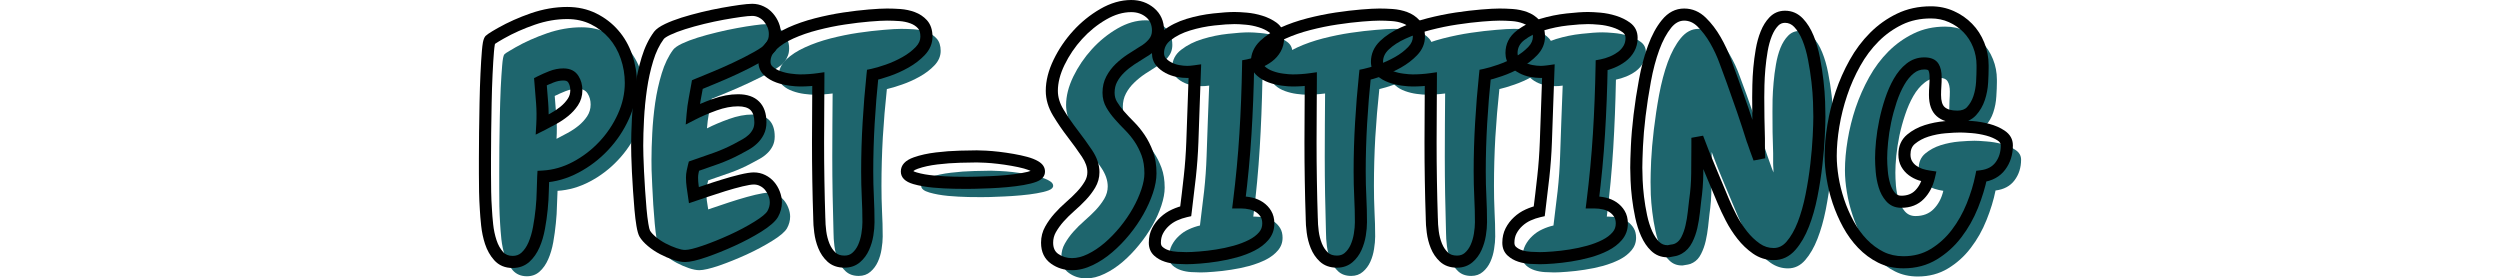
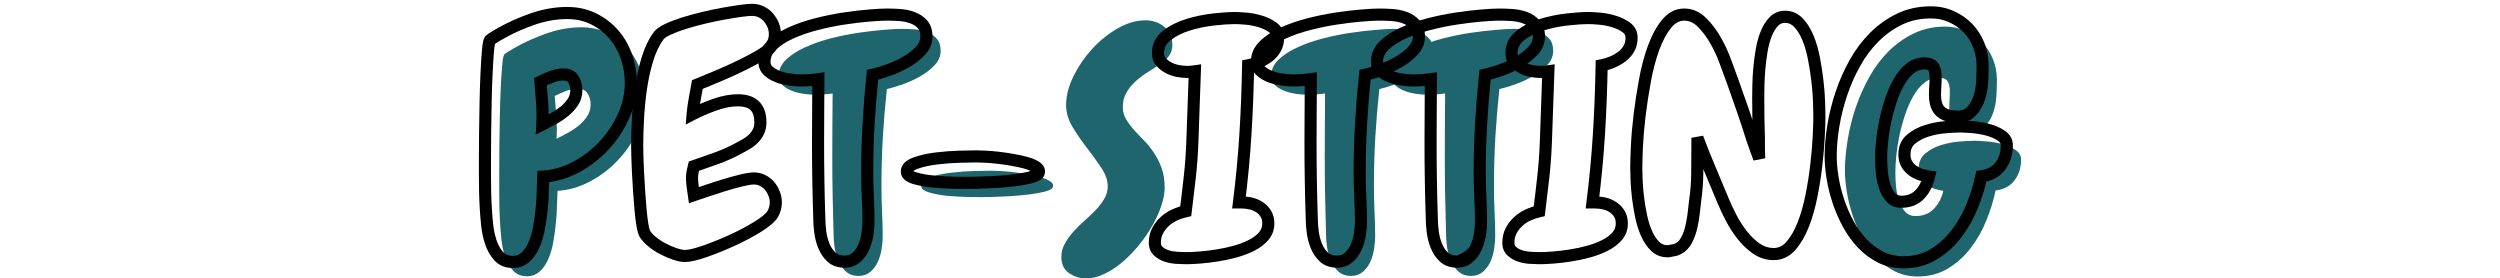
<svg xmlns="http://www.w3.org/2000/svg" viewBox="672.144 3324.907 214.091 38.648" width="462.743px" height="51.531px">
  <g style="fill:#1e656d;fill-opacity:1;" transform="matrix(1, 0, 0, 1, 173.64, 31.577)">
    <g transform="translate(499.968, 3330.275)">
      <path style="stroke:none" d="M 21.609 -23.453 C 21.609 -21.879 21.266 -20.332 20.578 -18.812 C 19.898 -17.289 18.988 -15.926 17.844 -14.719 C 16.707 -13.508 15.41 -12.52 13.953 -11.75 C 12.492 -10.977 10.992 -10.547 9.453 -10.453 C 9.422 -9.93 9.395 -9.27 9.375 -8.469 C 9.363 -7.664 9.312 -6.828 9.219 -5.953 C 9.133 -5.078 9.016 -4.203 8.859 -3.328 C 8.703 -2.453 8.469 -1.66 8.156 -0.953 C 7.852 -0.254 7.457 0.312 6.969 0.75 C 6.488 1.188 5.898 1.406 5.203 1.406 C 4.391 1.406 3.738 1.133 3.25 0.594 C 2.77 0.051 2.406 -0.598 2.156 -1.359 C 1.914 -2.117 1.75 -2.91 1.656 -3.734 C 1.57 -4.566 1.516 -5.273 1.484 -5.859 C 1.43 -6.703 1.395 -7.531 1.375 -8.344 C 1.363 -9.164 1.359 -10 1.359 -10.844 C 1.359 -11.227 1.359 -11.938 1.359 -12.969 C 1.359 -14.008 1.363 -15.191 1.375 -16.516 C 1.395 -17.836 1.414 -19.219 1.438 -20.656 C 1.469 -22.102 1.508 -23.445 1.562 -24.688 C 1.625 -25.926 1.691 -26.984 1.766 -27.859 C 1.836 -28.734 1.938 -29.242 2.062 -29.391 C 2.082 -29.422 2.164 -29.488 2.312 -29.594 C 2.457 -29.695 2.617 -29.797 2.797 -29.891 C 2.973 -29.992 3.133 -30.086 3.281 -30.172 C 3.426 -30.266 3.531 -30.328 3.594 -30.359 C 4.926 -31.117 6.395 -31.773 8 -32.328 C 9.602 -32.879 11.195 -33.156 12.781 -33.156 C 14.113 -33.156 15.328 -32.883 16.422 -32.344 C 17.516 -31.812 18.445 -31.098 19.219 -30.203 C 20 -29.316 20.594 -28.281 21 -27.094 C 21.406 -25.914 21.609 -24.703 21.609 -23.453 Z M 14.047 -22.438 C 14.047 -23.02 13.906 -23.531 13.625 -23.969 C 13.352 -24.406 12.895 -24.625 12.25 -24.625 C 11.695 -24.625 11.141 -24.516 10.578 -24.297 C 10.023 -24.078 9.52 -23.852 9.062 -23.625 C 9.145 -22.602 9.223 -21.609 9.297 -20.641 C 9.367 -19.68 9.375 -18.691 9.312 -17.672 C 9.781 -17.91 10.289 -18.18 10.844 -18.484 C 11.406 -18.785 11.914 -19.125 12.375 -19.5 C 12.844 -19.883 13.238 -20.316 13.562 -20.797 C 13.883 -21.285 14.047 -21.832 14.047 -22.438 Z M 14.047 -22.438 " />
    </g>
  </g>
  <g style="fill:#000000;fill-opacity:1;" transform="matrix(1, 0, 0, 1, 173.64, 31.577)">
    <g transform="translate(497.988, 3328.295)">
      <path style="stroke:none" d="M 22.453 -23.449 C 22.453 -21.754 22.082 -20.094 21.348 -18.465 C 20.625 -16.863 19.664 -15.426 18.461 -14.145 C 17.262 -12.867 15.891 -11.82 14.348 -11.004 C 12.781 -10.172 11.164 -9.711 9.496 -9.617 L 9.449 -10.457 L 10.289 -10.41 C 10.258 -9.895 10.238 -9.242 10.223 -8.449 C 10.207 -7.625 10.156 -6.766 10.066 -5.867 C 9.977 -4.969 9.852 -4.07 9.684 -3.172 C 9.512 -2.234 9.262 -1.387 8.93 -0.625 C 8.574 0.184 8.113 0.848 7.543 1.367 C 6.902 1.949 6.121 2.238 5.207 2.238 C 4.137 2.238 3.281 1.875 2.633 1.148 C 2.074 0.523 1.652 -0.227 1.367 -1.094 C 1.102 -1.91 0.922 -2.762 0.828 -3.652 C 0.738 -4.5 0.68 -5.223 0.648 -5.82 C 0.59 -6.668 0.555 -7.512 0.539 -8.34 C 0.523 -9.164 0.516 -10 0.516 -10.848 L 0.516 -12.973 C 0.516 -14.008 0.523 -15.195 0.539 -16.523 C 0.551 -17.855 0.574 -19.242 0.605 -20.688 C 0.633 -22.141 0.676 -23.488 0.734 -24.734 C 0.793 -25.984 0.859 -27.051 0.934 -27.938 C 0.973 -28.402 1.02 -28.777 1.07 -29.059 C 1.145 -29.453 1.254 -29.742 1.398 -29.922 L 1.43 -29.961 L 1.461 -29.992 C 1.527 -30.055 1.652 -30.152 1.836 -30.285 C 2 -30.398 2.18 -30.512 2.375 -30.629 C 2.547 -30.727 2.707 -30.82 2.848 -30.906 C 3.012 -31.004 3.133 -31.074 3.211 -31.113 L 3.586 -30.359 L 3.176 -31.094 C 4.559 -31.875 6.078 -32.551 7.73 -33.125 C 9.426 -33.707 11.105 -34 12.773 -34 C 14.246 -34 15.59 -33.703 16.801 -33.105 C 17.992 -32.516 19.016 -31.734 19.859 -30.758 C 20.707 -29.789 21.348 -28.66 21.793 -27.375 C 22.23 -26.105 22.453 -24.797 22.453 -23.449 Z M 20.77 -23.449 C 20.77 -24.609 20.582 -25.734 20.203 -26.828 C 19.832 -27.906 19.293 -28.848 18.594 -29.656 C 17.895 -30.461 17.047 -31.109 16.055 -31.598 C 15.078 -32.078 13.984 -32.32 12.773 -32.32 C 11.293 -32.32 9.797 -32.059 8.281 -31.535 C 6.723 -30.996 5.297 -30.363 4 -29.629 L 3.98 -29.617 L 3.965 -29.609 C 3.926 -29.59 3.84 -29.543 3.715 -29.465 C 3.566 -29.375 3.402 -29.281 3.223 -29.176 C 3.066 -29.086 2.926 -28.996 2.801 -28.906 C 2.734 -28.859 2.684 -28.824 2.648 -28.797 L 2.648 -28.805 L 2.055 -29.398 L 2.711 -28.875 C 2.738 -28.906 2.758 -28.938 2.773 -28.969 L 2.773 -28.965 C 2.758 -28.914 2.742 -28.844 2.723 -28.754 C 2.68 -28.523 2.645 -28.207 2.609 -27.797 C 2.535 -26.934 2.473 -25.887 2.414 -24.656 C 2.355 -23.426 2.312 -22.09 2.285 -20.652 C 2.254 -19.211 2.234 -17.828 2.219 -16.504 C 2.203 -15.18 2.195 -14.004 2.195 -12.973 L 2.195 -10.848 C 2.195 -10.008 2.203 -9.184 2.219 -8.371 C 2.23 -7.57 2.27 -6.746 2.328 -5.902 C 2.355 -5.336 2.41 -4.645 2.496 -3.828 C 2.578 -3.055 2.734 -2.32 2.965 -1.617 C 3.176 -0.969 3.484 -0.422 3.887 0.031 C 4.199 0.383 4.641 0.559 5.207 0.559 C 5.688 0.559 6.09 0.414 6.414 0.121 C 6.805 -0.234 7.133 -0.707 7.391 -1.301 C 7.668 -1.941 7.883 -2.664 8.031 -3.477 C 8.188 -4.328 8.309 -5.18 8.395 -6.035 C 8.48 -6.887 8.531 -7.703 8.543 -8.48 C 8.559 -9.293 8.582 -9.969 8.609 -10.504 L 8.652 -11.25 L 9.402 -11.293 C 10.824 -11.375 12.211 -11.773 13.562 -12.488 C 14.938 -13.219 16.164 -14.152 17.238 -15.297 C 18.309 -16.438 19.172 -17.727 19.816 -19.156 C 20.453 -20.562 20.77 -21.996 20.77 -23.449 Z M 13.203 -22.441 C 13.203 -22.863 13.109 -23.223 12.918 -23.523 C 12.805 -23.703 12.582 -23.789 12.25 -23.789 C 11.801 -23.789 11.352 -23.699 10.895 -23.52 C 10.363 -23.312 9.875 -23.094 9.43 -22.871 L 9.055 -23.625 L 9.895 -23.695 C 9.98 -22.672 10.062 -21.676 10.133 -20.711 C 10.211 -19.711 10.219 -18.684 10.156 -17.625 L 9.316 -17.676 L 8.941 -18.426 C 9.398 -18.652 9.898 -18.918 10.441 -19.219 C 10.953 -19.5 11.422 -19.816 11.852 -20.164 C 12.25 -20.488 12.59 -20.855 12.863 -21.27 C 13.09 -21.609 13.203 -22 13.203 -22.441 Z M 14.883 -22.441 C 14.883 -21.66 14.676 -20.957 14.262 -20.336 C 13.895 -19.785 13.441 -19.293 12.91 -18.859 C 12.406 -18.449 11.852 -18.078 11.254 -17.75 C 10.691 -17.438 10.172 -17.16 9.695 -16.922 L 8.398 -16.273 L 8.48 -17.723 C 8.535 -18.707 8.527 -19.66 8.457 -20.586 C 8.387 -21.547 8.305 -22.535 8.219 -23.551 L 8.172 -24.121 L 8.68 -24.375 C 9.168 -24.621 9.703 -24.855 10.277 -25.082 C 10.934 -25.34 11.59 -25.469 12.25 -25.469 C 13.199 -25.469 13.895 -25.121 14.336 -24.422 C 14.699 -23.848 14.883 -23.188 14.883 -22.441 Z M 14.883 -22.441 " />
    </g>
  </g>
  <g style="fill:#1e656d;fill-opacity:1;" transform="matrix(1, 0, 0, 1, 173.64, 31.577)">
    <g transform="translate(521.32, 3330.275)">
-       <path style="stroke:none" d="M 20.391 -6.875 C 20.391 -6.312 20.242 -5.77 19.953 -5.25 C 19.66 -4.75 18.973 -4.164 17.891 -3.5 C 16.816 -2.832 15.625 -2.195 14.312 -1.594 C 13 -1 11.727 -0.488 10.5 -0.062 C 9.27 0.352 8.363 0.562 7.781 0.562 C 7.375 0.562 6.895 0.469 6.344 0.281 C 5.789 0.094 5.234 -0.145 4.672 -0.438 C 4.117 -0.727 3.617 -1.062 3.172 -1.438 C 2.723 -1.82 2.395 -2.188 2.188 -2.531 C 2.07 -2.738 1.961 -3.148 1.859 -3.766 C 1.754 -4.379 1.664 -5.094 1.594 -5.906 C 1.52 -6.719 1.453 -7.582 1.391 -8.5 C 1.336 -9.426 1.289 -10.301 1.25 -11.125 C 1.207 -11.957 1.176 -12.695 1.156 -13.344 C 1.145 -13.988 1.141 -14.457 1.141 -14.75 C 1.141 -15.82 1.176 -17.055 1.25 -18.453 C 1.32 -19.859 1.457 -21.266 1.656 -22.672 C 1.863 -24.086 2.164 -25.445 2.562 -26.75 C 2.957 -28.051 3.488 -29.148 4.156 -30.047 C 4.363 -30.316 4.77 -30.598 5.375 -30.891 C 5.988 -31.18 6.711 -31.457 7.547 -31.719 C 8.379 -31.977 9.273 -32.223 10.234 -32.453 C 11.203 -32.691 12.129 -32.891 13.016 -33.047 C 13.898 -33.211 14.707 -33.344 15.438 -33.438 C 16.164 -33.539 16.723 -33.594 17.109 -33.594 C 17.547 -33.594 17.957 -33.5 18.344 -33.312 C 18.738 -33.125 19.078 -32.867 19.359 -32.547 C 19.641 -32.223 19.859 -31.863 20.016 -31.469 C 20.172 -31.082 20.25 -30.672 20.25 -30.234 C 20.25 -29.848 20.195 -29.523 20.094 -29.266 C 20 -29.004 19.848 -28.711 19.641 -28.391 C 19.348 -28.016 18.734 -27.562 17.797 -27.031 C 16.867 -26.508 15.859 -25.992 14.766 -25.484 C 13.672 -24.973 12.617 -24.508 11.609 -24.094 C 10.609 -23.688 9.906 -23.398 9.5 -23.234 C 9.375 -22.555 9.242 -21.875 9.109 -21.188 C 8.984 -20.508 8.895 -19.82 8.844 -19.125 C 9.738 -19.582 10.754 -20.016 11.891 -20.422 C 13.035 -20.836 14.117 -21.047 15.141 -21.047 C 17.211 -21.047 18.25 -20.023 18.25 -17.984 C 18.25 -17.484 18.148 -17.039 17.953 -16.656 C 17.766 -16.281 17.516 -15.945 17.203 -15.656 C 16.898 -15.363 16.551 -15.109 16.156 -14.891 C 15.77 -14.672 15.383 -14.461 15 -14.266 C 14.07 -13.766 13.098 -13.332 12.078 -12.969 C 11.055 -12.602 10.035 -12.25 9.016 -11.906 C 8.953 -11.664 8.891 -11.406 8.828 -11.125 C 8.773 -10.852 8.75 -10.586 8.75 -10.328 C 8.75 -9.922 8.773 -9.508 8.828 -9.094 C 8.891 -8.688 8.953 -8.281 9.016 -7.875 C 9.359 -7.988 9.914 -8.176 10.688 -8.438 C 11.469 -8.707 12.281 -8.973 13.125 -9.234 C 13.969 -9.492 14.781 -9.719 15.562 -9.906 C 16.352 -10.094 16.941 -10.188 17.328 -10.188 C 17.766 -10.188 18.172 -10.094 18.547 -9.906 C 18.93 -9.719 19.254 -9.469 19.516 -9.156 C 19.773 -8.852 19.984 -8.5 20.141 -8.094 C 20.305 -7.688 20.391 -7.281 20.391 -6.875 Z M 20.391 -6.875 " />
-     </g>
+       </g>
  </g>
  <g style="fill:#1e656d;fill-opacity:1;" transform="matrix(1, 0, 0, 1, 173.64, 31.577)">
    <g transform="translate(542.358, 3330.275)">
      <path style="stroke:none" d="M 20.25 -29.875 C 20.25 -29.145 19.961 -28.477 19.391 -27.875 C 18.828 -27.281 18.145 -26.758 17.344 -26.312 C 16.539 -25.863 15.719 -25.492 14.875 -25.203 C 14.031 -24.91 13.332 -24.703 12.781 -24.578 C 12.539 -22.336 12.352 -20.102 12.219 -17.875 C 12.094 -15.645 12.031 -13.406 12.031 -11.156 C 12.031 -9.957 12.055 -8.773 12.109 -7.609 C 12.172 -6.441 12.203 -5.273 12.203 -4.109 C 12.203 -3.586 12.148 -3.008 12.047 -2.375 C 11.953 -1.75 11.781 -1.16 11.531 -0.609 C 11.281 -0.055 10.938 0.406 10.5 0.781 C 10.062 1.164 9.52 1.359 8.875 1.359 C 8.125 1.359 7.52 1.145 7.062 0.719 C 6.613 0.301 6.266 -0.211 6.016 -0.828 C 5.766 -1.441 5.594 -2.094 5.5 -2.781 C 5.414 -3.469 5.375 -4.086 5.375 -4.641 C 5.32 -6.391 5.281 -8.145 5.25 -9.906 C 5.219 -11.676 5.203 -13.445 5.203 -15.219 C 5.203 -16.707 5.207 -18.164 5.219 -19.594 C 5.238 -21.031 5.25 -22.488 5.25 -23.969 C 4.844 -23.914 4.426 -23.875 4 -23.844 C 3.582 -23.812 3.156 -23.797 2.719 -23.797 C 2.363 -23.797 1.898 -23.832 1.328 -23.906 C 0.766 -23.977 0.223 -24.109 -0.297 -24.297 C -0.828 -24.484 -1.281 -24.742 -1.656 -25.078 C -2.039 -25.422 -2.234 -25.852 -2.234 -26.375 C -2.234 -27.25 -1.891 -28.016 -1.203 -28.672 C -0.516 -29.328 0.359 -29.895 1.422 -30.375 C 2.484 -30.863 3.66 -31.273 4.953 -31.609 C 6.254 -31.941 7.539 -32.203 8.812 -32.391 C 10.082 -32.578 11.25 -32.711 12.312 -32.797 C 13.375 -32.891 14.195 -32.938 14.781 -32.938 C 15.344 -32.938 15.938 -32.914 16.562 -32.875 C 17.188 -32.832 17.773 -32.707 18.328 -32.5 C 18.879 -32.301 19.336 -31.992 19.703 -31.578 C 20.066 -31.172 20.25 -30.602 20.25 -29.875 Z M 20.25 -29.875 " />
    </g>
  </g>
  <g style="fill:#1e656d;fill-opacity:1;" transform="matrix(1, 0, 0, 1, 173.64, 31.577)">
    <g transform="translate(559.023, 3330.275)">
      <path style="stroke:none" d="M 19.203 -11.156 C 19.203 -10.895 18.988 -10.68 18.562 -10.516 C 18.145 -10.359 17.598 -10.223 16.922 -10.109 C 16.254 -9.992 15.52 -9.898 14.719 -9.828 C 13.914 -9.754 13.148 -9.703 12.422 -9.672 C 11.691 -9.641 11.035 -9.613 10.453 -9.594 C 9.867 -9.582 9.461 -9.578 9.234 -9.578 C 8.941 -9.578 8.344 -9.582 7.438 -9.594 C 6.531 -9.613 5.586 -9.664 4.609 -9.75 C 3.641 -9.844 2.773 -10 2.016 -10.219 C 1.254 -10.438 0.875 -10.75 0.875 -11.156 C 0.875 -11.656 1.289 -12.051 2.125 -12.344 C 2.957 -12.633 3.922 -12.844 5.016 -12.969 C 6.109 -13.102 7.188 -13.18 8.25 -13.203 C 9.312 -13.234 10.094 -13.25 10.594 -13.25 C 10.883 -13.25 11.297 -13.234 11.828 -13.203 C 12.367 -13.18 12.953 -13.133 13.578 -13.062 C 14.211 -12.988 14.863 -12.891 15.531 -12.766 C 16.195 -12.648 16.801 -12.52 17.344 -12.375 C 17.883 -12.227 18.328 -12.051 18.672 -11.844 C 19.023 -11.645 19.203 -11.414 19.203 -11.156 Z M 19.203 -11.156 " />
    </g>
  </g>
  <g style="fill:#1e656d;fill-opacity:1;" transform="matrix(1, 0, 0, 1, 173.64, 31.577)">
    <g transform="translate(579.143, 3330.275)">
      <path style="stroke:none" d="M 15.625 -30.703 C 15.625 -30.035 15.41 -29.453 14.984 -28.953 C 14.555 -28.461 14.051 -28.055 13.469 -27.734 C 12.945 -27.41 12.41 -27.066 11.859 -26.703 C 11.305 -26.336 10.797 -25.926 10.328 -25.469 C 9.859 -25.02 9.477 -24.52 9.188 -23.969 C 8.895 -23.414 8.75 -22.789 8.75 -22.094 C 8.75 -21.477 8.895 -20.922 9.188 -20.422 C 9.477 -19.93 9.832 -19.445 10.25 -18.969 C 10.676 -18.488 11.145 -17.992 11.656 -17.484 C 12.164 -16.973 12.629 -16.398 13.047 -15.766 C 13.473 -15.141 13.832 -14.43 14.125 -13.641 C 14.414 -12.859 14.562 -11.941 14.562 -10.891 C 14.562 -10.16 14.41 -9.336 14.109 -8.422 C 13.805 -7.504 13.391 -6.578 12.859 -5.641 C 12.336 -4.711 11.719 -3.812 11 -2.938 C 10.289 -2.062 9.535 -1.281 8.734 -0.594 C 7.93 0.094 7.094 0.645 6.219 1.062 C 5.344 1.488 4.492 1.703 3.672 1.703 C 2.766 1.703 1.961 1.453 1.266 0.953 C 0.566 0.461 0.219 -0.273 0.219 -1.266 C 0.219 -1.941 0.379 -2.562 0.703 -3.125 C 1.023 -3.695 1.414 -4.242 1.875 -4.766 C 2.344 -5.297 2.859 -5.805 3.422 -6.297 C 3.992 -6.797 4.516 -7.289 4.984 -7.781 C 5.453 -8.281 5.848 -8.801 6.172 -9.344 C 6.492 -9.883 6.656 -10.457 6.656 -11.062 C 6.656 -11.914 6.352 -12.785 5.75 -13.672 C 5.156 -14.555 4.492 -15.473 3.766 -16.422 C 3.035 -17.367 2.367 -18.336 1.766 -19.328 C 1.172 -20.328 0.875 -21.336 0.875 -22.359 C 0.875 -23.609 1.207 -24.926 1.875 -26.312 C 2.551 -27.695 3.41 -28.961 4.453 -30.109 C 5.504 -31.266 6.688 -32.223 8 -32.984 C 9.312 -33.742 10.613 -34.125 11.906 -34.125 C 12.926 -34.125 13.801 -33.816 14.531 -33.203 C 15.258 -32.586 15.625 -31.754 15.625 -30.703 Z M 15.625 -30.703 " />
    </g>
  </g>
  <g style="fill:#1e656d;fill-opacity:1;" transform="matrix(1, 0, 0, 1, 173.64, 31.577)">
    <g transform="translate(594.977, 3330.275)">
-       <path style="stroke:none" d="M 16.453 -29.703 C 16.453 -29.148 16.328 -28.656 16.078 -28.219 C 15.828 -27.781 15.5 -27.406 15.094 -27.094 C 14.688 -26.789 14.234 -26.535 13.734 -26.328 C 13.242 -26.129 12.766 -25.984 12.297 -25.891 C 12.234 -22.598 12.109 -19.422 11.922 -16.359 C 11.734 -13.297 11.438 -10.133 11.031 -6.875 L 11.281 -6.875 C 11.75 -6.875 12.207 -6.82 12.656 -6.719 C 13.113 -6.613 13.523 -6.438 13.891 -6.188 C 14.254 -5.938 14.547 -5.629 14.766 -5.266 C 14.984 -4.898 15.094 -4.457 15.094 -3.938 C 15.094 -3.27 14.879 -2.688 14.453 -2.188 C 14.035 -1.688 13.484 -1.258 12.797 -0.906 C 12.109 -0.562 11.344 -0.27 10.5 -0.031 C 9.656 0.195 8.805 0.375 7.953 0.5 C 7.109 0.633 6.305 0.727 5.547 0.781 C 4.797 0.844 4.188 0.875 3.719 0.875 C 3.363 0.875 2.93 0.859 2.422 0.828 C 1.91 0.797 1.43 0.707 0.984 0.562 C 0.535 0.414 0.148 0.195 -0.172 -0.094 C -0.492 -0.383 -0.656 -0.773 -0.656 -1.266 C -0.656 -1.879 -0.531 -2.426 -0.281 -2.906 C -0.031 -3.383 0.297 -3.812 0.703 -4.188 C 1.109 -4.57 1.566 -4.879 2.078 -5.109 C 2.586 -5.348 3.102 -5.523 3.625 -5.641 C 3.832 -7.242 4.023 -8.836 4.203 -10.422 C 4.379 -12.016 4.492 -13.629 4.547 -15.266 C 4.609 -16.93 4.664 -18.57 4.719 -20.188 C 4.781 -21.801 4.844 -23.426 4.906 -25.062 C 4.695 -25.031 4.504 -25.008 4.328 -25 C 4.148 -24.988 3.988 -24.984 3.844 -24.984 C 3.438 -24.984 3 -25.023 2.531 -25.109 C 2.07 -25.191 1.633 -25.344 1.219 -25.562 C 0.812 -25.781 0.469 -26.051 0.188 -26.375 C -0.082 -26.695 -0.219 -27.109 -0.219 -27.609 C -0.219 -28.598 0.195 -29.41 1.031 -30.047 C 1.863 -30.691 2.852 -31.188 4 -31.531 C 5.156 -31.883 6.328 -32.125 7.516 -32.25 C 8.711 -32.383 9.676 -32.453 10.406 -32.453 C 10.82 -32.453 11.363 -32.422 12.031 -32.359 C 12.695 -32.305 13.359 -32.176 14.016 -31.969 C 14.672 -31.77 15.238 -31.492 15.719 -31.141 C 16.207 -30.797 16.453 -30.316 16.453 -29.703 Z M 16.453 -29.703 " />
-     </g>
+       </g>
  </g>
  <g style="fill:#1e656d;fill-opacity:1;" transform="matrix(1, 0, 0, 1, 173.64, 31.577)">
    <g transform="translate(610.723, 3330.275)">
      <path style="stroke:none" d="M 20.25 -29.875 C 20.25 -29.145 19.961 -28.477 19.391 -27.875 C 18.828 -27.281 18.145 -26.758 17.344 -26.312 C 16.539 -25.863 15.719 -25.492 14.875 -25.203 C 14.031 -24.91 13.332 -24.703 12.781 -24.578 C 12.539 -22.336 12.352 -20.102 12.219 -17.875 C 12.094 -15.645 12.031 -13.406 12.031 -11.156 C 12.031 -9.957 12.055 -8.773 12.109 -7.609 C 12.172 -6.441 12.203 -5.273 12.203 -4.109 C 12.203 -3.586 12.148 -3.008 12.047 -2.375 C 11.953 -1.75 11.781 -1.16 11.531 -0.609 C 11.281 -0.055 10.938 0.406 10.5 0.781 C 10.062 1.164 9.52 1.359 8.875 1.359 C 8.125 1.359 7.52 1.145 7.062 0.719 C 6.613 0.301 6.266 -0.211 6.016 -0.828 C 5.766 -1.441 5.594 -2.094 5.5 -2.781 C 5.414 -3.469 5.375 -4.086 5.375 -4.641 C 5.32 -6.391 5.281 -8.145 5.25 -9.906 C 5.219 -11.676 5.203 -13.445 5.203 -15.219 C 5.203 -16.707 5.207 -18.164 5.219 -19.594 C 5.238 -21.031 5.25 -22.488 5.25 -23.969 C 4.844 -23.914 4.426 -23.875 4 -23.844 C 3.582 -23.812 3.156 -23.797 2.719 -23.797 C 2.363 -23.797 1.898 -23.832 1.328 -23.906 C 0.766 -23.977 0.223 -24.109 -0.297 -24.297 C -0.828 -24.484 -1.281 -24.742 -1.656 -25.078 C -2.039 -25.422 -2.234 -25.852 -2.234 -26.375 C -2.234 -27.25 -1.891 -28.016 -1.203 -28.672 C -0.516 -29.328 0.359 -29.895 1.422 -30.375 C 2.484 -30.863 3.66 -31.273 4.953 -31.609 C 6.254 -31.941 7.539 -32.203 8.812 -32.391 C 10.082 -32.578 11.25 -32.711 12.312 -32.797 C 13.375 -32.891 14.195 -32.938 14.781 -32.938 C 15.344 -32.938 15.938 -32.914 16.562 -32.875 C 17.188 -32.832 17.773 -32.707 18.328 -32.5 C 18.879 -32.301 19.336 -31.992 19.703 -31.578 C 20.066 -31.172 20.25 -30.602 20.25 -29.875 Z M 20.25 -29.875 " />
    </g>
  </g>
  <g style="fill:#1e656d;fill-opacity:1;" transform="matrix(1, 0, 0, 1, 173.64, 31.577)">
    <g transform="translate(627.388, 3330.275)">
      <path style="stroke:none" d="M 20.25 -29.875 C 20.25 -29.145 19.961 -28.477 19.391 -27.875 C 18.828 -27.281 18.145 -26.758 17.344 -26.312 C 16.539 -25.863 15.719 -25.492 14.875 -25.203 C 14.031 -24.91 13.332 -24.703 12.781 -24.578 C 12.539 -22.336 12.352 -20.102 12.219 -17.875 C 12.094 -15.645 12.031 -13.406 12.031 -11.156 C 12.031 -9.957 12.055 -8.773 12.109 -7.609 C 12.172 -6.441 12.203 -5.273 12.203 -4.109 C 12.203 -3.586 12.148 -3.008 12.047 -2.375 C 11.953 -1.75 11.781 -1.16 11.531 -0.609 C 11.281 -0.055 10.938 0.406 10.5 0.781 C 10.062 1.164 9.52 1.359 8.875 1.359 C 8.125 1.359 7.52 1.145 7.062 0.719 C 6.613 0.301 6.266 -0.211 6.016 -0.828 C 5.766 -1.441 5.594 -2.094 5.5 -2.781 C 5.414 -3.469 5.375 -4.086 5.375 -4.641 C 5.32 -6.391 5.281 -8.145 5.25 -9.906 C 5.219 -11.676 5.203 -13.445 5.203 -15.219 C 5.203 -16.707 5.207 -18.164 5.219 -19.594 C 5.238 -21.031 5.25 -22.488 5.25 -23.969 C 4.844 -23.914 4.426 -23.875 4 -23.844 C 3.582 -23.812 3.156 -23.797 2.719 -23.797 C 2.363 -23.797 1.898 -23.832 1.328 -23.906 C 0.766 -23.977 0.223 -24.109 -0.297 -24.297 C -0.828 -24.484 -1.281 -24.742 -1.656 -25.078 C -2.039 -25.422 -2.234 -25.852 -2.234 -26.375 C -2.234 -27.25 -1.891 -28.016 -1.203 -28.672 C -0.516 -29.328 0.359 -29.895 1.422 -30.375 C 2.484 -30.863 3.66 -31.273 4.953 -31.609 C 6.254 -31.941 7.539 -32.203 8.812 -32.391 C 10.082 -32.578 11.25 -32.711 12.312 -32.797 C 13.375 -32.891 14.195 -32.938 14.781 -32.938 C 15.344 -32.938 15.938 -32.914 16.562 -32.875 C 17.188 -32.832 17.773 -32.707 18.328 -32.5 C 18.879 -32.301 19.336 -31.992 19.703 -31.578 C 20.066 -31.172 20.25 -30.602 20.25 -29.875 Z M 20.25 -29.875 " />
    </g>
  </g>
  <g style="fill:#1e656d;fill-opacity:1;" transform="matrix(1, 0, 0, 1, 173.64, 31.577)">
    <g transform="translate(644.052, 3330.275)">
-       <path style="stroke:none" d="M 16.453 -29.703 C 16.453 -29.148 16.328 -28.656 16.078 -28.219 C 15.828 -27.781 15.5 -27.406 15.094 -27.094 C 14.688 -26.789 14.234 -26.535 13.734 -26.328 C 13.242 -26.129 12.766 -25.984 12.297 -25.891 C 12.234 -22.598 12.109 -19.422 11.922 -16.359 C 11.734 -13.297 11.438 -10.133 11.031 -6.875 L 11.281 -6.875 C 11.75 -6.875 12.207 -6.82 12.656 -6.719 C 13.113 -6.613 13.523 -6.438 13.891 -6.188 C 14.254 -5.938 14.547 -5.629 14.766 -5.266 C 14.984 -4.898 15.094 -4.457 15.094 -3.938 C 15.094 -3.27 14.879 -2.688 14.453 -2.188 C 14.035 -1.688 13.484 -1.258 12.797 -0.906 C 12.109 -0.562 11.344 -0.27 10.5 -0.031 C 9.656 0.195 8.805 0.375 7.953 0.5 C 7.109 0.633 6.305 0.727 5.547 0.781 C 4.797 0.844 4.188 0.875 3.719 0.875 C 3.363 0.875 2.93 0.859 2.422 0.828 C 1.91 0.797 1.43 0.707 0.984 0.562 C 0.535 0.414 0.148 0.195 -0.172 -0.094 C -0.492 -0.383 -0.656 -0.773 -0.656 -1.266 C -0.656 -1.879 -0.531 -2.426 -0.281 -2.906 C -0.031 -3.383 0.297 -3.812 0.703 -4.188 C 1.109 -4.57 1.566 -4.879 2.078 -5.109 C 2.586 -5.348 3.102 -5.523 3.625 -5.641 C 3.832 -7.242 4.023 -8.836 4.203 -10.422 C 4.379 -12.016 4.492 -13.629 4.547 -15.266 C 4.609 -16.93 4.664 -18.57 4.719 -20.188 C 4.781 -21.801 4.844 -23.426 4.906 -25.062 C 4.695 -25.031 4.504 -25.008 4.328 -25 C 4.148 -24.988 3.988 -24.984 3.844 -24.984 C 3.438 -24.984 3 -25.023 2.531 -25.109 C 2.07 -25.191 1.633 -25.344 1.219 -25.562 C 0.812 -25.781 0.469 -26.051 0.188 -26.375 C -0.082 -26.695 -0.219 -27.109 -0.219 -27.609 C -0.219 -28.598 0.195 -29.41 1.031 -30.047 C 1.863 -30.691 2.852 -31.188 4 -31.531 C 5.156 -31.883 6.328 -32.125 7.516 -32.25 C 8.711 -32.383 9.676 -32.453 10.406 -32.453 C 10.82 -32.453 11.363 -32.422 12.031 -32.359 C 12.695 -32.305 13.359 -32.176 14.016 -31.969 C 14.672 -31.77 15.238 -31.492 15.719 -31.141 C 16.207 -30.797 16.453 -30.316 16.453 -29.703 Z M 16.453 -29.703 " />
-     </g>
+       </g>
  </g>
  <g style="fill:#1e656d;fill-opacity:1;" transform="matrix(1, 0, 0, 1, 173.64, 31.577)">
    <g transform="translate(659.798, 3330.275)">
-       <path style="stroke:none" d="M 26.766 -18.766 C 26.766 -18.129 26.734 -17.219 26.672 -16.031 C 26.617 -14.852 26.508 -13.555 26.344 -12.141 C 26.188 -10.723 25.961 -9.273 25.672 -7.797 C 25.379 -6.328 25 -4.992 24.531 -3.797 C 24.07 -2.609 23.504 -1.625 22.828 -0.844 C 22.16 -0.07 21.363 0.312 20.438 0.312 C 19.562 0.312 18.758 0.055 18.031 -0.453 C 17.301 -0.961 16.645 -1.586 16.062 -2.328 C 15.477 -3.078 14.969 -3.875 14.531 -4.719 C 14.094 -5.57 13.727 -6.348 13.438 -7.047 C 12.82 -8.535 12.207 -10 11.594 -11.438 C 10.977 -12.883 10.395 -14.352 9.844 -15.844 L 9.844 -14.609 C 9.844 -13.359 9.832 -12.113 9.812 -10.875 C 9.801 -9.633 9.707 -8.398 9.531 -7.172 C 9.477 -6.68 9.414 -6.109 9.344 -5.453 C 9.27 -4.797 9.16 -4.145 9.016 -3.5 C 8.867 -2.852 8.656 -2.254 8.375 -1.703 C 8.102 -1.148 7.734 -0.742 7.266 -0.484 C 7.004 -0.336 6.766 -0.25 6.547 -0.219 C 6.328 -0.188 6.082 -0.145 5.812 -0.094 L 5.688 -0.094 C 5.02 -0.094 4.453 -0.316 3.984 -0.766 C 3.516 -1.211 3.117 -1.797 2.797 -2.516 C 2.473 -3.234 2.219 -4.035 2.031 -4.922 C 1.844 -5.805 1.695 -6.68 1.594 -7.547 C 1.488 -8.41 1.422 -9.207 1.391 -9.938 C 1.367 -10.664 1.359 -11.25 1.359 -11.688 C 1.359 -12.352 1.383 -13.332 1.438 -14.625 C 1.5 -15.926 1.625 -17.363 1.812 -18.938 C 2 -20.52 2.242 -22.141 2.547 -23.797 C 2.859 -25.461 3.258 -26.973 3.75 -28.328 C 4.25 -29.68 4.848 -30.785 5.547 -31.641 C 6.254 -32.504 7.07 -32.938 8 -32.938 C 8.906 -32.938 9.711 -32.586 10.422 -31.891 C 11.141 -31.191 11.773 -30.359 12.328 -29.391 C 12.891 -28.43 13.359 -27.426 13.734 -26.375 C 14.117 -25.32 14.441 -24.445 14.703 -23.75 C 15.191 -22.383 15.672 -21.02 16.141 -19.656 C 16.609 -18.301 17.062 -16.926 17.5 -15.531 C 17.531 -15.469 17.586 -15.305 17.672 -15.047 C 17.766 -14.785 17.867 -14.492 17.984 -14.172 C 18.098 -13.828 18.242 -13.438 18.422 -13 C 18.422 -13.375 18.41 -13.641 18.391 -13.797 C 18.379 -13.961 18.375 -14.109 18.375 -14.234 C 18.375 -14.367 18.375 -14.535 18.375 -14.734 C 18.375 -14.941 18.375 -15.266 18.375 -15.703 C 18.344 -16.672 18.316 -17.633 18.297 -18.594 C 18.285 -19.551 18.281 -20.5 18.281 -21.438 C 18.281 -21.844 18.285 -22.41 18.297 -23.141 C 18.316 -23.867 18.363 -24.648 18.438 -25.484 C 18.508 -26.316 18.617 -27.156 18.766 -28 C 18.91 -28.844 19.117 -29.609 19.391 -30.297 C 19.672 -30.984 20.023 -31.547 20.453 -31.984 C 20.879 -32.422 21.395 -32.641 22 -32.641 C 22.727 -32.641 23.352 -32.359 23.875 -31.797 C 24.406 -31.242 24.844 -30.535 25.188 -29.672 C 25.539 -28.816 25.816 -27.859 26.016 -26.797 C 26.223 -25.734 26.383 -24.691 26.5 -23.672 C 26.625 -22.648 26.695 -21.703 26.719 -20.828 C 26.75 -19.953 26.766 -19.266 26.766 -18.766 Z M 26.766 -18.766 " />
-     </g>
+       </g>
  </g>
  <g style="fill:#1e656d;fill-opacity:1;" transform="matrix(1, 0, 0, 1, 173.64, 31.577)">
    <g transform="translate(688.141, 3330.275)">
      <path style="stroke:none" d="M 20.906 -10.5 C 20.645 -9.188 20.227 -7.82 19.656 -6.406 C 19.094 -4.988 18.363 -3.695 17.469 -2.531 C 16.582 -1.363 15.523 -0.41 14.297 0.328 C 13.078 1.066 11.68 1.438 10.109 1.438 C 8.941 1.438 7.891 1.203 6.953 0.734 C 6.023 0.273 5.18 -0.344 4.422 -1.125 C 3.66 -1.914 3.004 -2.82 2.453 -3.844 C 1.898 -4.863 1.441 -5.922 1.078 -7.016 C 0.711 -8.109 0.441 -9.195 0.266 -10.281 C 0.086 -11.363 0 -12.367 0 -13.297 C 0 -14.609 0.125 -16.016 0.375 -17.516 C 0.625 -19.023 0.992 -20.516 1.484 -21.984 C 1.984 -23.453 2.609 -24.863 3.359 -26.219 C 4.117 -27.582 5.016 -28.781 6.047 -29.812 C 7.086 -30.844 8.254 -31.672 9.547 -32.297 C 10.848 -32.93 12.301 -33.25 13.906 -33.25 C 14.926 -33.25 15.875 -33.051 16.75 -32.656 C 17.625 -32.258 18.383 -31.734 19.031 -31.078 C 19.676 -30.422 20.18 -29.641 20.547 -28.734 C 20.91 -27.836 21.094 -26.891 21.094 -25.891 L 21.094 -25.5 C 21.094 -24.977 21.066 -24.332 21.016 -23.562 C 20.973 -22.789 20.832 -22.051 20.594 -21.344 C 20.363 -20.645 20.016 -20.039 19.547 -19.531 C 19.086 -19.02 18.438 -18.766 17.594 -18.766 C 16.57 -18.766 15.797 -19 15.266 -19.469 C 14.742 -19.938 14.484 -20.707 14.484 -21.781 C 14.484 -22.195 14.492 -22.609 14.516 -23.016 C 14.547 -23.422 14.562 -23.828 14.562 -24.234 C 14.562 -24.848 14.457 -25.32 14.25 -25.656 C 14.051 -25.988 13.633 -26.156 13 -26.156 C 12.27 -26.156 11.613 -25.922 11.031 -25.453 C 10.445 -24.992 9.938 -24.383 9.5 -23.625 C 9.062 -22.863 8.68 -22 8.359 -21.031 C 8.035 -20.07 7.77 -19.102 7.562 -18.125 C 7.363 -17.156 7.219 -16.219 7.125 -15.312 C 7.039 -14.406 7 -13.633 7 -13 C 7 -12.469 7.023 -11.859 7.078 -11.172 C 7.141 -10.492 7.266 -9.836 7.453 -9.203 C 7.648 -8.578 7.938 -8.047 8.312 -7.609 C 8.688 -7.172 9.18 -6.953 9.797 -6.953 C 10.848 -6.953 11.691 -7.281 12.328 -7.938 C 12.973 -8.594 13.414 -9.43 13.656 -10.453 C 13.238 -10.516 12.832 -10.609 12.438 -10.734 C 12.051 -10.867 11.688 -11.062 11.344 -11.312 C 11.008 -11.562 10.738 -11.867 10.531 -12.234 C 10.332 -12.598 10.234 -13.023 10.234 -13.516 C 10.234 -14.422 10.539 -15.129 11.156 -15.641 C 11.77 -16.148 12.488 -16.535 13.312 -16.797 C 14.145 -17.055 15 -17.223 15.875 -17.297 C 16.75 -17.367 17.453 -17.406 17.984 -17.406 C 18.359 -17.406 18.91 -17.375 19.641 -17.312 C 20.367 -17.258 21.086 -17.141 21.797 -16.953 C 22.516 -16.766 23.133 -16.492 23.656 -16.141 C 24.188 -15.797 24.453 -15.344 24.453 -14.781 C 24.453 -13.676 24.148 -12.723 23.547 -11.922 C 22.953 -11.117 22.07 -10.645 20.906 -10.5 Z M 20.906 -10.5 " />
    </g>
  </g>
  <g style="fill:#000000;fill-opacity:1;" transform="matrix(1, 0, 0, 1, 173.64, 31.577)">
    <g transform="translate(519.34, 3328.295)">
      <path style="stroke:none" d="M 21.227 -6.867 C 21.227 -6.168 21.047 -5.492 20.684 -4.84 L 20.68 -4.832 L 20.672 -4.824 C 20.312 -4.211 19.531 -3.531 18.336 -2.785 C 17.227 -2.098 16 -1.445 14.652 -0.832 C 13.316 -0.223 12.023 0.297 10.773 0.727 C 9.461 1.184 8.465 1.41 7.785 1.41 C 7.285 1.41 6.715 1.301 6.07 1.078 C 5.477 0.875 4.883 0.617 4.289 0.305 C 3.684 -0.016 3.129 -0.383 2.633 -0.801 C 2.105 -1.242 1.715 -1.68 1.461 -2.113 C 1.293 -2.41 1.148 -2.914 1.031 -3.625 C 0.926 -4.258 0.836 -4.992 0.762 -5.832 C 0.688 -6.656 0.621 -7.531 0.562 -8.457 C 0.504 -9.379 0.453 -10.254 0.406 -11.09 C 0.363 -11.93 0.336 -12.676 0.32 -13.324 C 0.305 -13.973 0.297 -14.445 0.297 -14.742 C 0.297 -15.836 0.336 -17.09 0.406 -18.504 C 0.48 -19.93 0.625 -21.363 0.832 -22.805 C 1.043 -24.258 1.348 -25.656 1.754 -26.996 C 2.176 -28.387 2.754 -29.574 3.48 -30.555 L 3.488 -30.562 L 3.492 -30.57 C 3.777 -30.938 4.289 -31.297 5.02 -31.645 C 5.668 -31.953 6.426 -32.242 7.293 -32.52 C 8.145 -32.785 9.059 -33.039 10.039 -33.277 C 11.02 -33.516 11.961 -33.715 12.867 -33.879 C 13.766 -34.039 14.586 -34.172 15.328 -34.277 C 16.094 -34.383 16.688 -34.438 17.105 -34.438 C 17.672 -34.438 18.207 -34.316 18.715 -34.07 C 19.215 -33.832 19.641 -33.508 19.992 -33.098 C 20.332 -32.707 20.598 -32.273 20.793 -31.793 C 20.996 -31.297 21.094 -30.777 21.094 -30.23 C 21.094 -29.746 21.023 -29.324 20.887 -28.961 C 20.762 -28.648 20.586 -28.309 20.352 -27.941 L 20.332 -27.91 L 20.309 -27.879 C 19.945 -27.41 19.25 -26.887 18.219 -26.305 C 17.266 -25.77 16.234 -25.242 15.121 -24.723 C 14.012 -24.207 12.949 -23.742 11.93 -23.328 C 10.93 -22.922 10.227 -22.629 9.824 -22.457 L 9.492 -23.23 L 10.32 -23.086 C 10.203 -22.41 10.078 -21.727 9.945 -21.039 C 9.82 -20.383 9.73 -19.719 9.676 -19.047 L 8.836 -19.117 L 8.453 -19.863 C 9.391 -20.348 10.441 -20.801 11.617 -21.223 C 12.844 -21.66 14.02 -21.883 15.137 -21.883 C 16.402 -21.883 17.375 -21.547 18.055 -20.875 C 18.742 -20.199 19.082 -19.234 19.082 -17.98 C 19.082 -17.352 18.957 -16.789 18.711 -16.293 C 18.477 -15.824 18.172 -15.414 17.793 -15.055 C 17.438 -14.711 17.027 -14.414 16.574 -14.16 C 16.176 -13.941 15.785 -13.727 15.402 -13.523 C 14.43 -13.004 13.414 -12.559 12.355 -12.18 C 11.332 -11.812 10.309 -11.457 9.285 -11.105 L 9.012 -11.898 L 9.828 -11.695 C 9.77 -11.473 9.715 -11.227 9.66 -10.961 C 9.613 -10.742 9.59 -10.527 9.59 -10.324 C 9.59 -9.957 9.617 -9.586 9.668 -9.219 L 9.844 -7.992 L 9.012 -7.875 L 8.742 -8.672 L 10.426 -9.238 C 11.207 -9.504 12.023 -9.77 12.875 -10.031 C 13.738 -10.301 14.574 -10.531 15.379 -10.727 C 16.23 -10.93 16.879 -11.031 17.324 -11.031 C 17.895 -11.031 18.426 -10.91 18.926 -10.66 C 19.406 -10.422 19.812 -10.105 20.148 -9.711 C 20.473 -9.332 20.734 -8.898 20.926 -8.402 C 21.125 -7.895 21.227 -7.383 21.227 -6.867 Z M 19.547 -6.867 C 19.547 -7.172 19.484 -7.477 19.363 -7.785 C 19.238 -8.105 19.074 -8.383 18.875 -8.617 C 18.684 -8.84 18.453 -9.02 18.172 -9.156 C 17.914 -9.289 17.629 -9.352 17.324 -9.352 C 17.012 -9.352 16.492 -9.266 15.77 -9.094 C 15 -8.906 14.203 -8.688 13.375 -8.43 C 12.535 -8.168 11.73 -7.906 10.965 -7.648 L 8.324 -6.754 L 8.004 -8.98 C 7.941 -9.43 7.91 -9.875 7.91 -10.324 C 7.91 -10.645 7.945 -10.973 8.016 -11.309 C 8.074 -11.594 8.137 -11.859 8.195 -12.102 L 8.309 -12.547 L 8.738 -12.695 C 9.758 -13.043 10.773 -13.398 11.793 -13.762 C 12.773 -14.113 13.711 -14.527 14.605 -15 C 14.984 -15.203 15.367 -15.414 15.758 -15.629 C 16.09 -15.812 16.383 -16.027 16.637 -16.27 C 16.871 -16.492 17.062 -16.75 17.207 -17.043 C 17.336 -17.305 17.402 -17.617 17.402 -17.98 C 17.402 -18.766 17.227 -19.332 16.875 -19.68 C 16.523 -20.027 15.941 -20.203 15.137 -20.203 C 14.215 -20.203 13.23 -20.016 12.184 -19.641 C 11.082 -19.242 10.094 -18.82 9.223 -18.371 L 7.875 -17.676 L 8 -19.188 C 8.062 -19.918 8.16 -20.641 8.297 -21.355 C 8.426 -22.035 8.551 -22.707 8.664 -23.375 L 8.742 -23.824 L 9.164 -24.004 C 9.574 -24.18 10.289 -24.473 11.301 -24.883 C 12.293 -25.285 13.328 -25.738 14.41 -26.246 C 15.484 -26.746 16.48 -27.254 17.395 -27.77 C 18.227 -28.238 18.754 -28.617 18.977 -28.906 L 19.645 -28.391 L 18.934 -28.844 C 19.109 -29.117 19.238 -29.359 19.32 -29.57 C 19.383 -29.734 19.414 -29.957 19.414 -30.23 C 19.414 -30.559 19.355 -30.867 19.238 -31.16 C 19.109 -31.469 18.941 -31.746 18.723 -32 C 18.523 -32.23 18.277 -32.418 17.988 -32.559 C 17.711 -32.691 17.414 -32.758 17.105 -32.758 C 16.766 -32.758 16.25 -32.711 15.559 -32.613 C 14.84 -32.512 14.043 -32.383 13.164 -32.227 C 12.289 -32.066 11.383 -31.875 10.434 -31.645 C 9.492 -31.414 8.613 -31.172 7.801 -30.914 C 7.004 -30.664 6.32 -30.402 5.742 -30.129 C 5.25 -29.895 4.941 -29.695 4.82 -29.539 L 4.156 -30.055 L 4.832 -29.555 C 4.219 -28.727 3.73 -27.711 3.363 -26.508 C 2.98 -25.25 2.691 -23.938 2.492 -22.562 C 2.293 -21.176 2.156 -19.793 2.086 -18.418 C 2.012 -17.031 1.977 -15.809 1.977 -14.742 C 1.977 -14.457 1.984 -13.996 2 -13.363 C 2.012 -12.73 2.043 -12 2.086 -11.18 C 2.129 -10.352 2.18 -9.477 2.238 -8.562 C 2.297 -7.652 2.359 -6.789 2.434 -5.98 C 2.504 -5.184 2.59 -4.492 2.688 -3.898 C 2.773 -3.387 2.848 -3.074 2.914 -2.961 C 3.066 -2.695 3.336 -2.402 3.711 -2.086 C 4.117 -1.746 4.57 -1.445 5.07 -1.18 C 5.59 -0.91 6.102 -0.688 6.617 -0.512 C 7.082 -0.352 7.473 -0.27 7.785 -0.27 C 8.277 -0.27 9.09 -0.469 10.227 -0.859 C 11.426 -1.273 12.668 -1.773 13.957 -2.359 C 15.238 -2.945 16.402 -3.562 17.449 -4.215 C 18.41 -4.812 19.004 -5.297 19.227 -5.676 L 19.949 -5.25 L 19.215 -5.656 C 19.438 -6.055 19.547 -6.461 19.547 -6.867 Z M 19.547 -6.867 " />
    </g>
  </g>
  <g style="fill:#000000;fill-opacity:1;" transform="matrix(1, 0, 0, 1, 173.64, 31.577)">
    <g transform="translate(540.378, 3328.295)">
      <path style="stroke:none" d="M 21.094 -29.879 C 21.094 -28.926 20.734 -28.07 20.012 -27.309 C 19.383 -26.652 18.633 -26.074 17.758 -25.582 C 16.91 -25.105 16.043 -24.711 15.148 -24.406 C 14.27 -24.102 13.535 -23.887 12.949 -23.766 L 12.773 -24.586 L 13.609 -24.5 C 13.379 -22.266 13.195 -20.039 13.066 -17.82 C 12.938 -15.605 12.871 -13.387 12.871 -11.156 C 12.871 -9.973 12.898 -8.809 12.957 -7.652 C 13.016 -6.473 13.047 -5.293 13.047 -4.113 C 13.047 -3.543 12.992 -2.922 12.883 -2.25 C 12.77 -1.551 12.57 -0.891 12.293 -0.27 C 11.996 0.398 11.582 0.961 11.051 1.422 C 10.453 1.938 9.73 2.195 8.879 2.195 C 7.902 2.195 7.105 1.91 6.492 1.336 C 5.949 0.828 5.531 0.211 5.238 -0.516 C 4.961 -1.195 4.777 -1.914 4.68 -2.672 C 4.586 -3.391 4.539 -4.047 4.539 -4.637 L 5.383 -4.637 L 4.543 -4.609 C 4.484 -6.363 4.438 -8.125 4.41 -9.895 C 4.379 -11.664 4.367 -13.441 4.367 -15.223 C 4.367 -16.715 4.375 -18.176 4.387 -19.609 C 4.402 -21.035 4.41 -22.488 4.41 -23.973 L 5.25 -23.973 L 5.367 -23.141 C 4.941 -23.082 4.504 -23.035 4.062 -23.004 C 3.617 -22.973 3.168 -22.957 2.711 -22.957 C 2.328 -22.957 1.832 -22.996 1.227 -23.074 C 0.598 -23.156 -0.008 -23.301 -0.59 -23.512 C -1.219 -23.738 -1.758 -24.055 -2.219 -24.461 C -2.785 -24.961 -3.07 -25.602 -3.07 -26.379 C -3.07 -27.492 -2.641 -28.461 -1.785 -29.285 C -1.031 -30.004 -0.074 -30.629 1.074 -31.148 C 2.184 -31.648 3.41 -32.074 4.754 -32.422 C 6.082 -32.762 7.395 -33.031 8.691 -33.227 C 9.977 -33.418 11.164 -33.559 12.246 -33.648 C 13.332 -33.738 14.18 -33.781 14.785 -33.781 C 15.359 -33.781 15.969 -33.758 16.617 -33.715 C 17.324 -33.664 17.992 -33.523 18.621 -33.293 C 19.305 -33.039 19.879 -32.656 20.336 -32.145 C 20.84 -31.578 21.094 -30.824 21.094 -29.879 Z M 19.414 -29.879 C 19.414 -30.395 19.305 -30.777 19.082 -31.027 C 18.809 -31.332 18.461 -31.559 18.039 -31.715 C 17.562 -31.895 17.047 -32 16.5 -32.039 C 15.891 -32.082 15.32 -32.102 14.785 -32.102 C 14.227 -32.102 13.426 -32.059 12.383 -31.973 C 11.336 -31.887 10.191 -31.75 8.938 -31.562 C 7.699 -31.379 6.445 -31.121 5.176 -30.793 C 3.926 -30.473 2.789 -30.078 1.77 -29.617 C 0.789 -29.176 -0.008 -28.66 -0.621 -28.07 C -1.137 -27.578 -1.391 -27.016 -1.391 -26.379 C -1.391 -26.105 -1.297 -25.887 -1.105 -25.719 C -0.809 -25.453 -0.445 -25.246 -0.02 -25.094 C 0.445 -24.922 0.934 -24.805 1.441 -24.742 C 1.973 -24.672 2.398 -24.637 2.711 -24.637 C 3.129 -24.637 3.543 -24.652 3.945 -24.68 C 4.348 -24.707 4.742 -24.75 5.133 -24.805 L 6.09 -24.941 L 6.09 -23.973 C 6.09 -22.484 6.082 -21.023 6.066 -19.59 C 6.055 -18.164 6.047 -16.707 6.047 -15.223 C 6.047 -13.449 6.059 -11.684 6.09 -9.922 C 6.117 -8.164 6.164 -6.41 6.219 -4.664 L 6.223 -4.652 L 6.223 -4.637 C 6.223 -4.117 6.262 -3.535 6.344 -2.883 C 6.422 -2.27 6.574 -1.691 6.793 -1.145 C 6.996 -0.648 7.277 -0.23 7.641 0.109 C 7.93 0.379 8.344 0.516 8.879 0.516 C 9.312 0.516 9.668 0.395 9.949 0.152 C 10.293 -0.145 10.562 -0.516 10.762 -0.957 C 10.98 -1.441 11.133 -1.965 11.223 -2.52 C 11.316 -3.102 11.367 -3.633 11.367 -4.113 C 11.367 -5.266 11.336 -6.418 11.277 -7.57 C 11.219 -8.75 11.191 -9.945 11.191 -11.156 C 11.191 -13.418 11.258 -15.672 11.391 -17.922 C 11.52 -20.164 11.703 -22.414 11.938 -24.672 L 12.004 -25.281 L 12.602 -25.406 C 13.121 -25.516 13.789 -25.711 14.602 -25.992 C 15.398 -26.27 16.176 -26.617 16.934 -27.047 C 17.664 -27.457 18.281 -27.93 18.793 -28.469 C 19.207 -28.902 19.414 -29.375 19.414 -29.879 Z M 19.414 -29.879 " />
    </g>
  </g>
  <g style="fill:#000000;fill-opacity:1;" transform="matrix(1, 0, 0, 1, 173.64, 31.577)">
    <g transform="translate(557.043, 3328.295)">
      <path style="stroke:none" d="M 20.047 -11.156 C 20.047 -10.508 19.652 -10.035 18.867 -9.734 C 18.395 -9.555 17.797 -9.402 17.074 -9.277 C 16.383 -9.156 15.621 -9.059 14.797 -8.984 C 13.98 -8.91 13.203 -8.859 12.457 -8.828 C 11.723 -8.801 11.062 -8.777 10.477 -8.762 C 9.887 -8.75 9.473 -8.742 9.23 -8.742 C 8.934 -8.742 8.332 -8.746 7.422 -8.762 C 6.5 -8.777 5.539 -8.828 4.539 -8.918 C 3.512 -9.012 2.59 -9.176 1.781 -9.406 C 0.617 -9.742 0.035 -10.324 0.035 -11.156 C 0.035 -12.047 0.637 -12.707 1.844 -13.129 C 2.734 -13.441 3.754 -13.668 4.91 -13.805 C 6.027 -13.941 7.133 -14.023 8.223 -14.051 C 9.297 -14.082 10.082 -14.094 10.586 -14.094 C 10.895 -14.094 11.324 -14.082 11.879 -14.051 C 12.438 -14.02 13.035 -13.969 13.68 -13.895 C 14.324 -13.816 14.988 -13.723 15.676 -13.602 C 16.371 -13.48 17 -13.344 17.566 -13.191 C 18.176 -13.027 18.688 -12.824 19.102 -12.582 C 19.73 -12.215 20.047 -11.738 20.047 -11.156 Z M 18.363 -11.156 C 18.363 -11.102 18.379 -11.055 18.402 -11.023 C 18.383 -11.051 18.336 -11.086 18.258 -11.129 C 17.973 -11.297 17.594 -11.441 17.125 -11.57 C 16.613 -11.707 16.031 -11.836 15.387 -11.945 C 14.73 -12.062 14.098 -12.152 13.488 -12.223 C 12.875 -12.297 12.312 -12.344 11.789 -12.371 C 11.266 -12.402 10.863 -12.414 10.586 -12.414 C 10.098 -12.414 9.328 -12.402 8.27 -12.371 C 7.23 -12.344 6.176 -12.266 5.109 -12.137 C 4.078 -12.012 3.172 -11.816 2.398 -11.543 C 2.098 -11.438 1.887 -11.328 1.766 -11.215 C 1.738 -11.188 1.723 -11.168 1.715 -11.152 C 1.715 -11.152 1.715 -11.156 1.715 -11.156 C 1.715 -11.191 1.707 -11.227 1.691 -11.258 L 1.695 -11.262 C 1.793 -11.18 1.977 -11.098 2.246 -11.023 C 2.953 -10.816 3.766 -10.676 4.691 -10.594 C 5.648 -10.508 6.566 -10.457 7.449 -10.441 C 8.352 -10.43 8.945 -10.422 9.23 -10.422 C 9.457 -10.422 9.859 -10.43 10.434 -10.441 C 11.016 -10.457 11.664 -10.48 12.391 -10.508 C 13.105 -10.535 13.855 -10.586 14.645 -10.656 C 15.426 -10.73 16.137 -10.82 16.785 -10.934 C 17.406 -11.039 17.898 -11.164 18.273 -11.309 C 18.371 -11.344 18.434 -11.375 18.453 -11.395 C 18.395 -11.336 18.363 -11.258 18.363 -11.156 Z M 18.363 -11.156 " />
    </g>
  </g>
  <g style="fill:#000000;fill-opacity:1;" transform="matrix(1, 0, 0, 1, 173.64, 31.577)">
    <g transform="translate(577.163, 3328.295)">
-       <path style="stroke:none" d="M 16.457 -30.711 C 16.457 -29.832 16.18 -29.07 15.621 -28.414 C 15.133 -27.844 14.551 -27.371 13.879 -27 L 13.473 -27.734 L 13.914 -27.02 C 13.395 -26.703 12.863 -26.367 12.316 -26.008 C 11.809 -25.672 11.336 -25.297 10.91 -24.879 C 10.508 -24.488 10.18 -24.059 9.93 -23.582 C 9.703 -23.152 9.59 -22.652 9.59 -22.094 C 9.59 -21.633 9.695 -21.219 9.91 -20.855 C 10.176 -20.406 10.504 -19.961 10.891 -19.52 C 11.301 -19.051 11.754 -18.57 12.254 -18.07 C 12.801 -17.523 13.301 -16.914 13.754 -16.242 C 14.215 -15.559 14.602 -14.793 14.918 -13.941 C 15.246 -13.059 15.406 -12.043 15.406 -10.895 C 15.406 -10.074 15.242 -9.16 14.906 -8.156 C 14.582 -7.188 14.145 -6.211 13.594 -5.23 C 13.047 -4.258 12.398 -3.312 11.652 -2.398 C 10.906 -1.484 10.113 -0.672 9.273 0.047 C 8.418 0.781 7.52 1.375 6.578 1.828 C 5.586 2.309 4.621 2.547 3.676 2.547 C 2.594 2.547 1.629 2.246 0.781 1.648 C -0.152 0.984 -0.621 0.012 -0.621 -1.27 C -0.621 -2.086 -0.426 -2.844 -0.031 -3.539 C 0.32 -4.16 0.746 -4.758 1.254 -5.328 C 1.742 -5.879 2.285 -6.414 2.883 -6.934 C 3.43 -7.41 3.93 -7.887 4.375 -8.363 C 4.801 -8.812 5.156 -9.281 5.445 -9.77 C 5.688 -10.176 5.809 -10.609 5.809 -11.066 C 5.809 -11.742 5.559 -12.453 5.055 -13.203 C 4.469 -14.078 3.816 -14.98 3.098 -15.914 C 2.348 -16.887 1.668 -17.883 1.051 -18.902 C 0.375 -20.027 0.035 -21.18 0.035 -22.355 C 0.035 -23.738 0.398 -25.18 1.125 -26.68 C 1.832 -28.141 2.738 -29.473 3.84 -30.688 C 4.949 -31.902 6.199 -32.91 7.586 -33.715 C 9.027 -34.547 10.465 -34.965 11.898 -34.965 C 13.125 -34.965 14.18 -34.59 15.066 -33.848 C 15.992 -33.066 16.457 -32.023 16.457 -30.711 Z M 14.777 -30.711 C 14.777 -31.5 14.512 -32.117 13.984 -32.562 C 13.41 -33.043 12.715 -33.281 11.898 -33.281 C 10.766 -33.281 9.609 -32.941 8.426 -32.258 C 7.188 -31.543 6.074 -30.641 5.082 -29.555 C 4.086 -28.461 3.273 -27.262 2.637 -25.949 C 2.023 -24.68 1.715 -23.48 1.715 -22.355 C 1.715 -21.488 1.973 -20.629 2.492 -19.77 C 3.074 -18.805 3.719 -17.863 4.43 -16.938 C 5.168 -15.977 5.844 -15.043 6.449 -14.141 C 7.145 -13.109 7.488 -12.086 7.488 -11.066 C 7.488 -10.301 7.289 -9.582 6.891 -8.91 C 6.539 -8.32 6.109 -7.75 5.598 -7.211 C 5.113 -6.695 4.574 -6.18 3.984 -5.668 C 3.445 -5.195 2.953 -4.707 2.508 -4.211 C 2.082 -3.73 1.723 -3.23 1.43 -2.715 C 1.184 -2.273 1.059 -1.793 1.059 -1.27 C 1.059 -0.566 1.289 -0.051 1.754 0.277 C 2.309 0.668 2.949 0.867 3.676 0.867 C 4.363 0.867 5.086 0.684 5.848 0.316 C 6.656 -0.074 7.434 -0.59 8.184 -1.23 C 8.945 -1.883 9.668 -2.625 10.352 -3.461 C 11.035 -4.301 11.629 -5.164 12.129 -6.055 C 12.629 -6.941 13.023 -7.82 13.312 -8.688 C 13.59 -9.52 13.727 -10.254 13.727 -10.895 C 13.727 -11.844 13.598 -12.664 13.344 -13.359 C 13.074 -14.082 12.746 -14.73 12.363 -15.301 C 11.969 -15.883 11.535 -16.41 11.066 -16.883 C 10.543 -17.406 10.062 -17.914 9.629 -18.41 C 9.168 -18.93 8.781 -19.461 8.465 -20.004 C 8.094 -20.633 7.91 -21.328 7.91 -22.094 C 7.91 -22.93 8.086 -23.688 8.445 -24.363 C 8.777 -25 9.211 -25.57 9.738 -26.086 C 10.246 -26.574 10.797 -27.016 11.395 -27.41 C 11.957 -27.781 12.504 -28.129 13.035 -28.453 L 13.051 -28.461 L 13.07 -28.473 C 13.562 -28.742 13.988 -29.09 14.344 -29.508 C 14.633 -29.844 14.777 -30.246 14.777 -30.711 Z M 14.777 -30.711 " />
-     </g>
+       </g>
  </g>
  <g style="fill:#000000;fill-opacity:1;" transform="matrix(1, 0, 0, 1, 173.64, 31.577)">
    <g transform="translate(592.997, 3328.295)">
      <path style="stroke:none" d="M 17.289 -29.703 C 17.289 -29.004 17.129 -28.367 16.809 -27.805 C 16.504 -27.266 16.098 -26.805 15.598 -26.43 C 15.133 -26.082 14.617 -25.789 14.055 -25.559 C 13.508 -25.332 12.973 -25.172 12.449 -25.074 L 12.293 -25.898 L 13.133 -25.883 C 13.074 -22.574 12.949 -19.383 12.758 -16.309 C 12.57 -13.23 12.27 -10.047 11.859 -6.766 L 11.023 -6.867 L 11.023 -7.707 L 11.285 -7.707 C 11.816 -7.707 12.336 -7.652 12.852 -7.535 C 13.406 -7.41 13.91 -7.191 14.363 -6.887 C 14.828 -6.566 15.203 -6.176 15.484 -5.703 C 15.785 -5.207 15.934 -4.617 15.934 -3.938 C 15.934 -3.059 15.656 -2.297 15.098 -1.641 C 14.602 -1.062 13.961 -0.57 13.18 -0.172 C 12.441 0.207 11.625 0.516 10.723 0.766 C 9.848 1.008 8.969 1.195 8.09 1.332 C 7.223 1.469 6.398 1.566 5.621 1.625 C 4.84 1.684 4.207 1.715 3.719 1.715 C 3.352 1.715 2.906 1.699 2.379 1.668 C 1.797 1.637 1.246 1.535 0.727 1.367 C 0.16 1.184 -0.328 0.906 -0.738 0.535 C -1.246 0.074 -1.496 -0.523 -1.496 -1.27 C -1.496 -2.016 -1.34 -2.691 -1.031 -3.293 C -0.738 -3.863 -0.352 -4.371 0.129 -4.816 C 0.602 -5.258 1.137 -5.613 1.73 -5.883 C 2.293 -6.141 2.867 -6.332 3.449 -6.465 L 3.633 -5.645 L 2.797 -5.75 C 3 -7.348 3.191 -8.941 3.363 -10.527 C 3.539 -12.094 3.652 -13.684 3.711 -15.297 L 3.887 -20.219 L 4.059 -25.098 L 4.898 -25.066 L 5.02 -24.234 C 4.797 -24.203 4.594 -24.18 4.402 -24.164 C 4.203 -24.148 4.02 -24.141 3.852 -24.141 C 3.391 -24.141 2.898 -24.188 2.383 -24.285 C 1.832 -24.391 1.312 -24.57 0.828 -24.828 C 0.328 -25.098 -0.094 -25.43 -0.438 -25.832 C -0.852 -26.309 -1.059 -26.902 -1.059 -27.605 C -1.059 -28.871 -0.535 -29.91 0.516 -30.719 C 1.426 -31.426 2.508 -31.965 3.758 -32.348 C 4.961 -32.711 6.184 -32.961 7.434 -33.098 C 8.66 -33.234 9.652 -33.301 10.41 -33.301 C 10.844 -33.301 11.41 -33.27 12.102 -33.211 C 12.836 -33.145 13.559 -33.004 14.27 -32.781 C 15.016 -32.551 15.664 -32.23 16.223 -31.828 C 16.934 -31.309 17.289 -30.602 17.289 -29.703 Z M 15.609 -29.703 C 15.609 -30.031 15.484 -30.285 15.234 -30.469 C 14.828 -30.766 14.34 -31 13.773 -31.176 C 13.172 -31.363 12.57 -31.484 11.957 -31.535 C 11.312 -31.594 10.797 -31.621 10.41 -31.621 C 9.715 -31.621 8.781 -31.559 7.617 -31.43 C 6.473 -31.305 5.348 -31.074 4.246 -30.738 C 3.191 -30.418 2.293 -29.969 1.543 -29.391 C 0.93 -28.918 0.621 -28.32 0.621 -27.605 C 0.621 -27.316 0.691 -27.094 0.832 -26.93 C 1.043 -26.688 1.305 -26.48 1.621 -26.312 C 1.953 -26.133 2.309 -26.008 2.691 -25.938 C 3.109 -25.859 3.492 -25.82 3.852 -25.82 C 3.973 -25.82 4.109 -25.828 4.262 -25.84 C 4.418 -25.852 4.594 -25.871 4.781 -25.898 L 5.773 -26.039 L 5.562 -20.16 L 5.391 -15.238 C 5.332 -13.582 5.211 -11.953 5.035 -10.344 C 4.859 -8.746 4.668 -7.145 4.465 -5.539 L 4.391 -4.953 L 3.812 -4.824 C 3.348 -4.719 2.883 -4.562 2.426 -4.355 C 2 -4.16 1.613 -3.902 1.273 -3.586 C 0.934 -3.273 0.664 -2.918 0.461 -2.523 C 0.277 -2.164 0.184 -1.746 0.184 -1.27 C 0.184 -1.02 0.254 -0.836 0.391 -0.711 C 0.621 -0.5 0.906 -0.34 1.242 -0.23 C 1.625 -0.105 2.039 -0.031 2.477 -0.008 C 2.969 0.02 3.383 0.035 3.719 0.035 C 4.164 0.035 4.754 0.008 5.492 -0.051 C 6.227 -0.105 7.008 -0.199 7.832 -0.328 C 8.648 -0.453 9.461 -0.629 10.277 -0.852 C 11.066 -1.07 11.781 -1.344 12.414 -1.668 C 13 -1.965 13.469 -2.32 13.82 -2.734 C 14.109 -3.07 14.254 -3.473 14.254 -3.938 C 14.254 -4.309 14.184 -4.609 14.043 -4.84 C 13.891 -5.098 13.68 -5.316 13.418 -5.496 C 13.141 -5.684 12.828 -5.816 12.48 -5.895 C 12.09 -5.984 11.691 -6.027 11.285 -6.027 L 10.074 -6.027 L 10.191 -6.973 C 10.598 -10.223 10.895 -13.367 11.082 -16.414 C 11.273 -19.465 11.395 -22.629 11.453 -25.914 L 11.465 -26.598 L 12.137 -26.723 C 12.547 -26.801 12.973 -26.93 13.418 -27.113 C 13.848 -27.289 14.238 -27.512 14.59 -27.773 C 14.902 -28.008 15.156 -28.297 15.348 -28.633 C 15.523 -28.941 15.609 -29.297 15.609 -29.703 Z M 15.609 -29.703 " />
    </g>
  </g>
  <g style="fill:#000000;fill-opacity:1;" transform="matrix(1, 0, 0, 1, 173.64, 31.577)">
    <g transform="translate(608.743, 3328.295)">
      <path style="stroke:none" d="M 21.094 -29.879 C 21.094 -28.926 20.734 -28.07 20.012 -27.309 C 19.383 -26.652 18.633 -26.074 17.758 -25.582 C 16.91 -25.105 16.043 -24.711 15.148 -24.406 C 14.27 -24.102 13.535 -23.887 12.949 -23.766 L 12.773 -24.586 L 13.609 -24.5 C 13.379 -22.266 13.195 -20.039 13.066 -17.82 C 12.938 -15.605 12.871 -13.387 12.871 -11.156 C 12.871 -9.973 12.898 -8.809 12.957 -7.652 C 13.016 -6.473 13.047 -5.293 13.047 -4.113 C 13.047 -3.543 12.992 -2.922 12.883 -2.25 C 12.77 -1.551 12.57 -0.891 12.293 -0.27 C 11.996 0.398 11.582 0.961 11.051 1.422 C 10.453 1.938 9.73 2.195 8.879 2.195 C 7.902 2.195 7.105 1.91 6.492 1.336 C 5.949 0.828 5.531 0.211 5.238 -0.516 C 4.961 -1.195 4.777 -1.914 4.68 -2.672 C 4.586 -3.391 4.539 -4.047 4.539 -4.637 L 5.383 -4.637 L 4.543 -4.609 C 4.484 -6.363 4.438 -8.125 4.41 -9.895 C 4.379 -11.664 4.367 -13.441 4.367 -15.223 C 4.367 -16.715 4.375 -18.176 4.387 -19.609 C 4.402 -21.035 4.41 -22.488 4.41 -23.973 L 5.25 -23.973 L 5.367 -23.141 C 4.941 -23.082 4.504 -23.035 4.062 -23.004 C 3.617 -22.973 3.168 -22.957 2.711 -22.957 C 2.328 -22.957 1.832 -22.996 1.227 -23.074 C 0.598 -23.156 -0.008 -23.301 -0.59 -23.512 C -1.219 -23.738 -1.758 -24.055 -2.219 -24.461 C -2.785 -24.961 -3.07 -25.602 -3.07 -26.379 C -3.07 -27.492 -2.641 -28.461 -1.785 -29.285 C -1.031 -30.004 -0.074 -30.629 1.074 -31.148 C 2.184 -31.648 3.41 -32.074 4.754 -32.422 C 6.082 -32.762 7.395 -33.031 8.691 -33.227 C 9.977 -33.418 11.164 -33.559 12.246 -33.648 C 13.332 -33.738 14.18 -33.781 14.785 -33.781 C 15.359 -33.781 15.969 -33.758 16.617 -33.715 C 17.324 -33.664 17.992 -33.523 18.621 -33.293 C 19.305 -33.039 19.879 -32.656 20.336 -32.145 C 20.84 -31.578 21.094 -30.824 21.094 -29.879 Z M 19.414 -29.879 C 19.414 -30.395 19.305 -30.777 19.082 -31.027 C 18.809 -31.332 18.461 -31.559 18.039 -31.715 C 17.562 -31.895 17.047 -32 16.5 -32.039 C 15.891 -32.082 15.32 -32.102 14.785 -32.102 C 14.227 -32.102 13.426 -32.059 12.383 -31.973 C 11.336 -31.887 10.191 -31.75 8.938 -31.562 C 7.699 -31.379 6.445 -31.121 5.176 -30.793 C 3.926 -30.473 2.789 -30.078 1.77 -29.617 C 0.789 -29.176 -0.008 -28.66 -0.621 -28.07 C -1.137 -27.578 -1.391 -27.016 -1.391 -26.379 C -1.391 -26.105 -1.297 -25.887 -1.105 -25.719 C -0.809 -25.453 -0.445 -25.246 -0.02 -25.094 C 0.445 -24.922 0.934 -24.805 1.441 -24.742 C 1.973 -24.672 2.398 -24.637 2.711 -24.637 C 3.129 -24.637 3.543 -24.652 3.945 -24.68 C 4.348 -24.707 4.742 -24.75 5.133 -24.805 L 6.09 -24.941 L 6.09 -23.973 C 6.09 -22.484 6.082 -21.023 6.066 -19.59 C 6.055 -18.164 6.047 -16.707 6.047 -15.223 C 6.047 -13.449 6.059 -11.684 6.09 -9.922 C 6.117 -8.164 6.164 -6.41 6.219 -4.664 L 6.223 -4.652 L 6.223 -4.637 C 6.223 -4.117 6.262 -3.535 6.344 -2.883 C 6.422 -2.27 6.574 -1.691 6.793 -1.145 C 6.996 -0.648 7.277 -0.23 7.641 0.109 C 7.93 0.379 8.344 0.516 8.879 0.516 C 9.312 0.516 9.668 0.395 9.949 0.152 C 10.293 -0.145 10.562 -0.516 10.762 -0.957 C 10.98 -1.441 11.133 -1.965 11.223 -2.52 C 11.316 -3.102 11.367 -3.633 11.367 -4.113 C 11.367 -5.266 11.336 -6.418 11.277 -7.57 C 11.219 -8.75 11.191 -9.945 11.191 -11.156 C 11.191 -13.418 11.258 -15.672 11.391 -17.922 C 11.52 -20.164 11.703 -22.414 11.938 -24.672 L 12.004 -25.281 L 12.602 -25.406 C 13.121 -25.516 13.789 -25.711 14.602 -25.992 C 15.398 -26.27 16.176 -26.617 16.934 -27.047 C 17.664 -27.457 18.281 -27.93 18.793 -28.469 C 19.207 -28.902 19.414 -29.375 19.414 -29.879 Z M 19.414 -29.879 " />
    </g>
  </g>
  <g style="fill:#000000;fill-opacity:1;" transform="matrix(1, 0, 0, 1, 173.64, 31.577)">
    <g transform="translate(625.408, 3328.295)">
-       <path style="stroke:none" d="M 21.094 -29.879 C 21.094 -28.926 20.734 -28.07 20.012 -27.309 C 19.383 -26.652 18.633 -26.074 17.758 -25.582 C 16.91 -25.105 16.043 -24.711 15.148 -24.406 C 14.27 -24.102 13.535 -23.887 12.949 -23.766 L 12.773 -24.586 L 13.609 -24.5 C 13.379 -22.266 13.195 -20.039 13.066 -17.82 C 12.938 -15.605 12.871 -13.387 12.871 -11.156 C 12.871 -9.973 12.898 -8.809 12.957 -7.652 C 13.016 -6.473 13.047 -5.293 13.047 -4.113 C 13.047 -3.543 12.992 -2.922 12.883 -2.25 C 12.77 -1.551 12.57 -0.891 12.293 -0.27 C 11.996 0.398 11.582 0.961 11.051 1.422 C 10.453 1.938 9.73 2.195 8.879 2.195 C 7.902 2.195 7.105 1.91 6.492 1.336 C 5.949 0.828 5.531 0.211 5.238 -0.516 C 4.961 -1.195 4.777 -1.914 4.68 -2.672 C 4.586 -3.391 4.539 -4.047 4.539 -4.637 L 5.383 -4.637 L 4.543 -4.609 C 4.484 -6.363 4.438 -8.125 4.41 -9.895 C 4.379 -11.664 4.367 -13.441 4.367 -15.223 C 4.367 -16.715 4.375 -18.176 4.387 -19.609 C 4.402 -21.035 4.41 -22.488 4.41 -23.973 L 5.25 -23.973 L 5.367 -23.141 C 4.941 -23.082 4.504 -23.035 4.062 -23.004 C 3.617 -22.973 3.168 -22.957 2.711 -22.957 C 2.328 -22.957 1.832 -22.996 1.227 -23.074 C 0.598 -23.156 -0.008 -23.301 -0.59 -23.512 C -1.219 -23.738 -1.758 -24.055 -2.219 -24.461 C -2.785 -24.961 -3.07 -25.602 -3.07 -26.379 C -3.07 -27.492 -2.641 -28.461 -1.785 -29.285 C -1.031 -30.004 -0.074 -30.629 1.074 -31.148 C 2.184 -31.648 3.41 -32.074 4.754 -32.422 C 6.082 -32.762 7.395 -33.031 8.691 -33.227 C 9.977 -33.418 11.164 -33.559 12.246 -33.648 C 13.332 -33.738 14.18 -33.781 14.785 -33.781 C 15.359 -33.781 15.969 -33.758 16.617 -33.715 C 17.324 -33.664 17.992 -33.523 18.621 -33.293 C 19.305 -33.039 19.879 -32.656 20.336 -32.145 C 20.84 -31.578 21.094 -30.824 21.094 -29.879 Z M 19.414 -29.879 C 19.414 -30.395 19.305 -30.777 19.082 -31.027 C 18.809 -31.332 18.461 -31.559 18.039 -31.715 C 17.562 -31.895 17.047 -32 16.5 -32.039 C 15.891 -32.082 15.32 -32.102 14.785 -32.102 C 14.227 -32.102 13.426 -32.059 12.383 -31.973 C 11.336 -31.887 10.191 -31.75 8.938 -31.562 C 7.699 -31.379 6.445 -31.121 5.176 -30.793 C 3.926 -30.473 2.789 -30.078 1.77 -29.617 C 0.789 -29.176 -0.008 -28.66 -0.621 -28.07 C -1.137 -27.578 -1.391 -27.016 -1.391 -26.379 C -1.391 -26.105 -1.297 -25.887 -1.105 -25.719 C -0.809 -25.453 -0.445 -25.246 -0.02 -25.094 C 0.445 -24.922 0.934 -24.805 1.441 -24.742 C 1.973 -24.672 2.398 -24.637 2.711 -24.637 C 3.129 -24.637 3.543 -24.652 3.945 -24.68 C 4.348 -24.707 4.742 -24.75 5.133 -24.805 L 6.09 -24.941 L 6.09 -23.973 C 6.09 -22.484 6.082 -21.023 6.066 -19.59 C 6.055 -18.164 6.047 -16.707 6.047 -15.223 C 6.047 -13.449 6.059 -11.684 6.09 -9.922 C 6.117 -8.164 6.164 -6.41 6.219 -4.664 L 6.223 -4.652 L 6.223 -4.637 C 6.223 -4.117 6.262 -3.535 6.344 -2.883 C 6.422 -2.27 6.574 -1.691 6.793 -1.145 C 6.996 -0.648 7.277 -0.23 7.641 0.109 C 7.93 0.379 8.344 0.516 8.879 0.516 C 9.312 0.516 9.668 0.395 9.949 0.152 C 10.293 -0.145 10.562 -0.516 10.762 -0.957 C 10.98 -1.441 11.133 -1.965 11.223 -2.52 C 11.316 -3.102 11.367 -3.633 11.367 -4.113 C 11.367 -5.266 11.336 -6.418 11.277 -7.57 C 11.219 -8.75 11.191 -9.945 11.191 -11.156 C 11.191 -13.418 11.258 -15.672 11.391 -17.922 C 11.52 -20.164 11.703 -22.414 11.938 -24.672 L 12.004 -25.281 L 12.602 -25.406 C 13.121 -25.516 13.789 -25.711 14.602 -25.992 C 15.398 -26.27 16.176 -26.617 16.934 -27.047 C 17.664 -27.457 18.281 -27.93 18.793 -28.469 C 19.207 -28.902 19.414 -29.375 19.414 -29.879 Z M 19.414 -29.879 " />
+       <path style="stroke:none" d="M 21.094 -29.879 C 21.094 -28.926 20.734 -28.07 20.012 -27.309 C 19.383 -26.652 18.633 -26.074 17.758 -25.582 C 16.91 -25.105 16.043 -24.711 15.148 -24.406 C 14.27 -24.102 13.535 -23.887 12.949 -23.766 L 12.773 -24.586 L 13.609 -24.5 C 13.379 -22.266 13.195 -20.039 13.066 -17.82 C 12.938 -15.605 12.871 -13.387 12.871 -11.156 C 12.871 -9.973 12.898 -8.809 12.957 -7.652 C 13.016 -6.473 13.047 -5.293 13.047 -4.113 C 13.047 -3.543 12.992 -2.922 12.883 -2.25 C 12.77 -1.551 12.57 -0.891 12.293 -0.27 C 11.996 0.398 11.582 0.961 11.051 1.422 C 10.453 1.938 9.73 2.195 8.879 2.195 C 7.902 2.195 7.105 1.91 6.492 1.336 C 5.949 0.828 5.531 0.211 5.238 -0.516 C 4.961 -1.195 4.777 -1.914 4.68 -2.672 C 4.586 -3.391 4.539 -4.047 4.539 -4.637 L 5.383 -4.637 L 4.543 -4.609 C 4.484 -6.363 4.438 -8.125 4.41 -9.895 C 4.379 -11.664 4.367 -13.441 4.367 -15.223 C 4.367 -16.715 4.375 -18.176 4.387 -19.609 C 4.402 -21.035 4.41 -22.488 4.41 -23.973 L 5.25 -23.973 L 5.367 -23.141 C 4.941 -23.082 4.504 -23.035 4.062 -23.004 C 3.617 -22.973 3.168 -22.957 2.711 -22.957 C 2.328 -22.957 1.832 -22.996 1.227 -23.074 C 0.598 -23.156 -0.008 -23.301 -0.59 -23.512 C -1.219 -23.738 -1.758 -24.055 -2.219 -24.461 C -2.785 -24.961 -3.07 -25.602 -3.07 -26.379 C -3.07 -27.492 -2.641 -28.461 -1.785 -29.285 C -1.031 -30.004 -0.074 -30.629 1.074 -31.148 C 2.184 -31.648 3.41 -32.074 4.754 -32.422 C 6.082 -32.762 7.395 -33.031 8.691 -33.227 C 9.977 -33.418 11.164 -33.559 12.246 -33.648 C 13.332 -33.738 14.18 -33.781 14.785 -33.781 C 15.359 -33.781 15.969 -33.758 16.617 -33.715 C 17.324 -33.664 17.992 -33.523 18.621 -33.293 C 19.305 -33.039 19.879 -32.656 20.336 -32.145 C 20.84 -31.578 21.094 -30.824 21.094 -29.879 Z M 19.414 -29.879 C 19.414 -30.395 19.305 -30.777 19.082 -31.027 C 18.809 -31.332 18.461 -31.559 18.039 -31.715 C 17.562 -31.895 17.047 -32 16.5 -32.039 C 15.891 -32.082 15.32 -32.102 14.785 -32.102 C 14.227 -32.102 13.426 -32.059 12.383 -31.973 C 11.336 -31.887 10.191 -31.75 8.938 -31.562 C 7.699 -31.379 6.445 -31.121 5.176 -30.793 C 3.926 -30.473 2.789 -30.078 1.77 -29.617 C 0.789 -29.176 -0.008 -28.66 -0.621 -28.07 C -1.137 -27.578 -1.391 -27.016 -1.391 -26.379 C -1.391 -26.105 -1.297 -25.887 -1.105 -25.719 C -0.809 -25.453 -0.445 -25.246 -0.02 -25.094 C 0.445 -24.922 0.934 -24.805 1.441 -24.742 C 1.973 -24.672 2.398 -24.637 2.711 -24.637 C 3.129 -24.637 3.543 -24.652 3.945 -24.68 C 4.348 -24.707 4.742 -24.75 5.133 -24.805 L 6.09 -24.941 L 6.09 -23.973 C 6.09 -22.484 6.082 -21.023 6.066 -19.59 C 6.055 -18.164 6.047 -16.707 6.047 -15.223 C 6.047 -13.449 6.059 -11.684 6.09 -9.922 C 6.117 -8.164 6.164 -6.41 6.219 -4.664 L 6.223 -4.652 L 6.223 -4.637 C 6.223 -4.117 6.262 -3.535 6.344 -2.883 C 6.422 -2.27 6.574 -1.691 6.793 -1.145 C 6.996 -0.648 7.277 -0.23 7.641 0.109 C 7.93 0.379 8.344 0.516 8.879 0.516 C 10.293 -0.145 10.562 -0.516 10.762 -0.957 C 10.98 -1.441 11.133 -1.965 11.223 -2.52 C 11.316 -3.102 11.367 -3.633 11.367 -4.113 C 11.367 -5.266 11.336 -6.418 11.277 -7.57 C 11.219 -8.75 11.191 -9.945 11.191 -11.156 C 11.191 -13.418 11.258 -15.672 11.391 -17.922 C 11.52 -20.164 11.703 -22.414 11.938 -24.672 L 12.004 -25.281 L 12.602 -25.406 C 13.121 -25.516 13.789 -25.711 14.602 -25.992 C 15.398 -26.27 16.176 -26.617 16.934 -27.047 C 17.664 -27.457 18.281 -27.93 18.793 -28.469 C 19.207 -28.902 19.414 -29.375 19.414 -29.879 Z M 19.414 -29.879 " />
    </g>
  </g>
  <g style="fill:#000000;fill-opacity:1;" transform="matrix(1, 0, 0, 1, 173.64, 31.577)">
    <g transform="translate(642.072, 3328.295)">
      <path style="stroke:none" d="M 17.289 -29.703 C 17.289 -29.004 17.129 -28.367 16.809 -27.805 C 16.504 -27.266 16.098 -26.805 15.598 -26.43 C 15.133 -26.082 14.617 -25.789 14.055 -25.559 C 13.508 -25.332 12.973 -25.172 12.449 -25.074 L 12.293 -25.898 L 13.133 -25.883 C 13.074 -22.574 12.949 -19.383 12.758 -16.309 C 12.57 -13.23 12.27 -10.047 11.859 -6.766 L 11.023 -6.867 L 11.023 -7.707 L 11.285 -7.707 C 11.816 -7.707 12.336 -7.652 12.852 -7.535 C 13.406 -7.41 13.91 -7.191 14.363 -6.887 C 14.828 -6.566 15.203 -6.176 15.484 -5.703 C 15.785 -5.207 15.934 -4.617 15.934 -3.938 C 15.934 -3.059 15.656 -2.297 15.098 -1.641 C 14.602 -1.062 13.961 -0.57 13.18 -0.172 C 12.441 0.207 11.625 0.516 10.723 0.766 C 9.848 1.008 8.969 1.195 8.09 1.332 C 7.223 1.469 6.398 1.566 5.621 1.625 C 4.84 1.684 4.207 1.715 3.719 1.715 C 3.352 1.715 2.906 1.699 2.379 1.668 C 1.797 1.637 1.246 1.535 0.727 1.367 C 0.16 1.184 -0.328 0.906 -0.738 0.535 C -1.246 0.074 -1.496 -0.523 -1.496 -1.27 C -1.496 -2.016 -1.34 -2.691 -1.031 -3.293 C -0.738 -3.863 -0.352 -4.371 0.129 -4.816 C 0.602 -5.258 1.137 -5.613 1.73 -5.883 C 2.293 -6.141 2.867 -6.332 3.449 -6.465 L 3.633 -5.645 L 2.797 -5.75 C 3 -7.348 3.191 -8.941 3.363 -10.527 C 3.539 -12.094 3.652 -13.684 3.711 -15.297 L 3.887 -20.219 L 4.059 -25.098 L 4.898 -25.066 L 5.02 -24.234 C 4.797 -24.203 4.594 -24.18 4.402 -24.164 C 4.203 -24.148 4.02 -24.141 3.852 -24.141 C 3.391 -24.141 2.898 -24.188 2.383 -24.285 C 1.832 -24.391 1.312 -24.57 0.828 -24.828 C 0.328 -25.098 -0.094 -25.43 -0.438 -25.832 C -0.852 -26.309 -1.059 -26.902 -1.059 -27.605 C -1.059 -28.871 -0.535 -29.91 0.516 -30.719 C 1.426 -31.426 2.508 -31.965 3.758 -32.348 C 4.961 -32.711 6.184 -32.961 7.434 -33.098 C 8.66 -33.234 9.652 -33.301 10.41 -33.301 C 10.844 -33.301 11.41 -33.27 12.102 -33.211 C 12.836 -33.145 13.559 -33.004 14.27 -32.781 C 15.016 -32.551 15.664 -32.23 16.223 -31.828 C 16.934 -31.309 17.289 -30.602 17.289 -29.703 Z M 15.609 -29.703 C 15.609 -30.031 15.484 -30.285 15.234 -30.469 C 14.828 -30.766 14.34 -31 13.773 -31.176 C 13.172 -31.363 12.57 -31.484 11.957 -31.535 C 11.312 -31.594 10.797 -31.621 10.41 -31.621 C 9.715 -31.621 8.781 -31.559 7.617 -31.43 C 6.473 -31.305 5.348 -31.074 4.246 -30.738 C 3.191 -30.418 2.293 -29.969 1.543 -29.391 C 0.93 -28.918 0.621 -28.32 0.621 -27.605 C 0.621 -27.316 0.691 -27.094 0.832 -26.93 C 1.043 -26.688 1.305 -26.48 1.621 -26.312 C 1.953 -26.133 2.309 -26.008 2.691 -25.938 C 3.109 -25.859 3.492 -25.82 3.852 -25.82 C 3.973 -25.82 4.109 -25.828 4.262 -25.84 C 4.418 -25.852 4.594 -25.871 4.781 -25.898 L 5.773 -26.039 L 5.562 -20.16 L 5.391 -15.238 C 5.332 -13.582 5.211 -11.953 5.035 -10.344 C 4.859 -8.746 4.668 -7.145 4.465 -5.539 L 4.391 -4.953 L 3.812 -4.824 C 3.348 -4.719 2.883 -4.562 2.426 -4.355 C 2 -4.16 1.613 -3.902 1.273 -3.586 C 0.934 -3.273 0.664 -2.918 0.461 -2.523 C 0.277 -2.164 0.184 -1.746 0.184 -1.27 C 0.184 -1.02 0.254 -0.836 0.391 -0.711 C 0.621 -0.5 0.906 -0.34 1.242 -0.23 C 1.625 -0.105 2.039 -0.031 2.477 -0.008 C 2.969 0.02 3.383 0.035 3.719 0.035 C 4.164 0.035 4.754 0.008 5.492 -0.051 C 6.227 -0.105 7.008 -0.199 7.832 -0.328 C 8.648 -0.453 9.461 -0.629 10.277 -0.852 C 11.066 -1.07 11.781 -1.344 12.414 -1.668 C 13 -1.965 13.469 -2.32 13.82 -2.734 C 14.109 -3.07 14.254 -3.473 14.254 -3.938 C 14.254 -4.309 14.184 -4.609 14.043 -4.84 C 13.891 -5.098 13.68 -5.316 13.418 -5.496 C 13.141 -5.684 12.828 -5.816 12.48 -5.895 C 12.09 -5.984 11.691 -6.027 11.285 -6.027 L 10.074 -6.027 L 10.191 -6.973 C 10.598 -10.223 10.895 -13.367 11.082 -16.414 C 11.273 -19.465 11.395 -22.629 11.453 -25.914 L 11.465 -26.598 L 12.137 -26.723 C 12.547 -26.801 12.973 -26.93 13.418 -27.113 C 13.848 -27.289 14.238 -27.512 14.59 -27.773 C 14.902 -28.008 15.156 -28.297 15.348 -28.633 C 15.523 -28.941 15.609 -29.297 15.609 -29.703 Z M 15.609 -29.703 " />
    </g>
  </g>
  <g style="fill:#000000;fill-opacity:1;" transform="matrix(1, 0, 0, 1, 173.64, 31.577)">
    <g transform="translate(657.818, 3328.295)">
      <path style="stroke:none" d="M 27.613 -18.77 C 27.613 -18.113 27.586 -17.188 27.523 -15.992 C 27.465 -14.793 27.355 -13.477 27.191 -12.047 C 27.031 -10.609 26.801 -9.141 26.504 -7.645 C 26.203 -6.125 25.809 -4.742 25.324 -3.5 C 24.824 -2.215 24.203 -1.148 23.469 -0.301 C 22.633 0.664 21.617 1.145 20.43 1.145 C 19.379 1.145 18.418 0.84 17.543 0.23 C 16.746 -0.328 16.027 -1.012 15.395 -1.82 C 14.777 -2.605 14.238 -3.445 13.777 -4.34 C 13.328 -5.207 12.957 -6 12.656 -6.719 C 12.043 -8.207 11.43 -9.672 10.82 -11.113 C 10.203 -12.566 9.613 -14.043 9.055 -15.543 L 9.844 -15.836 L 10.684 -15.836 L 10.684 -14.613 C 10.684 -13.355 10.676 -12.105 10.66 -10.863 C 10.645 -9.586 10.547 -8.316 10.367 -7.055 L 9.535 -7.176 L 10.371 -7.078 L 10.176 -5.352 C 10.098 -4.664 9.984 -3.984 9.832 -3.312 C 9.672 -2.605 9.438 -1.945 9.129 -1.332 C 8.773 -0.621 8.289 -0.098 7.676 0.25 C 7.316 0.449 6.977 0.57 6.652 0.613 C 6.457 0.641 6.238 0.68 6 0.734 L 5.91 0.754 L 5.688 0.754 C 4.789 0.754 4.027 0.449 3.398 -0.164 C 2.852 -0.688 2.398 -1.359 2.035 -2.172 C 1.688 -2.941 1.414 -3.797 1.211 -4.746 C 1.02 -5.66 0.867 -6.562 0.762 -7.449 C 0.656 -8.328 0.59 -9.145 0.562 -9.898 C 0.531 -10.637 0.516 -11.23 0.516 -11.68 C 0.516 -12.363 0.547 -13.359 0.605 -14.672 C 0.664 -15.988 0.789 -17.449 0.98 -19.043 C 1.172 -20.637 1.422 -22.27 1.734 -23.949 C 2.047 -25.66 2.461 -27.215 2.973 -28.613 C 3.5 -30.059 4.145 -31.25 4.906 -32.18 C 5.773 -33.25 6.805 -33.781 8.004 -33.781 C 9.137 -33.781 10.145 -33.352 11.023 -32.492 C 11.793 -31.738 12.473 -30.848 13.066 -29.816 C 13.645 -28.812 14.133 -27.762 14.527 -26.664 C 14.906 -25.617 15.223 -24.746 15.484 -24.051 C 15.984 -22.668 16.469 -21.297 16.938 -19.938 C 17.406 -18.574 17.859 -17.188 18.301 -15.781 L 17.5 -15.531 L 18.25 -15.906 C 18.297 -15.812 18.371 -15.613 18.473 -15.316 C 18.555 -15.059 18.656 -14.773 18.77 -14.461 L 18.773 -14.449 L 18.777 -14.441 C 18.887 -14.105 19.027 -13.727 19.199 -13.305 L 18.418 -12.992 L 17.578 -12.992 C 17.578 -13.348 17.57 -13.59 17.559 -13.727 C 17.543 -13.91 17.535 -14.082 17.535 -14.238 L 17.535 -15.707 L 18.375 -15.707 L 17.535 -15.68 C 17.504 -16.648 17.484 -17.613 17.469 -18.578 C 17.453 -19.547 17.445 -20.5 17.445 -21.438 C 17.445 -21.852 17.453 -22.426 17.469 -23.16 C 17.484 -23.906 17.527 -24.707 17.602 -25.555 C 17.68 -26.41 17.789 -27.273 17.941 -28.141 C 18.098 -29.047 18.324 -29.867 18.625 -30.609 C 18.941 -31.395 19.348 -32.047 19.848 -32.562 C 20.438 -33.172 21.156 -33.477 22.004 -33.477 C 22.977 -33.477 23.805 -33.109 24.496 -32.383 C 25.094 -31.75 25.586 -30.957 25.977 -30 C 26.348 -29.086 26.641 -28.074 26.855 -26.953 C 27.062 -25.867 27.227 -24.805 27.344 -23.762 C 27.465 -22.719 27.539 -21.75 27.57 -20.852 C 27.598 -19.969 27.613 -19.273 27.613 -18.77 Z M 25.934 -18.77 C 25.934 -19.254 25.918 -19.93 25.891 -20.797 C 25.863 -21.648 25.789 -22.574 25.676 -23.57 C 25.562 -24.57 25.406 -25.594 25.203 -26.637 C 25.012 -27.648 24.75 -28.559 24.422 -29.367 C 24.109 -30.129 23.73 -30.75 23.277 -31.227 C 22.918 -31.605 22.492 -31.797 22.004 -31.797 C 21.629 -31.797 21.312 -31.664 21.055 -31.395 C 20.707 -31.035 20.418 -30.566 20.18 -29.98 C 19.926 -29.352 19.73 -28.641 19.594 -27.855 C 19.453 -27.031 19.348 -26.219 19.277 -25.41 C 19.207 -24.598 19.164 -23.836 19.148 -23.125 C 19.133 -22.402 19.125 -21.84 19.125 -21.438 C 19.125 -20.508 19.133 -19.562 19.148 -18.605 C 19.164 -17.648 19.184 -16.688 19.215 -15.73 L 19.215 -14.238 C 19.215 -14.133 19.219 -14.012 19.23 -13.879 C 19.25 -13.691 19.258 -13.398 19.258 -12.992 L 17.637 -12.68 C 17.457 -13.133 17.305 -13.543 17.184 -13.91 L 17.98 -14.176 L 17.191 -13.887 C 17.07 -14.215 16.969 -14.516 16.879 -14.785 C 16.801 -15.008 16.758 -15.133 16.746 -15.156 L 16.719 -15.215 L 16.695 -15.281 C 16.262 -16.672 15.812 -18.043 15.348 -19.391 C 14.883 -20.742 14.406 -22.098 13.914 -23.461 C 13.648 -24.164 13.328 -25.043 12.945 -26.094 C 12.586 -27.098 12.137 -28.059 11.609 -28.98 C 11.094 -29.875 10.504 -30.645 9.848 -31.293 C 9.293 -31.832 8.68 -32.102 8.004 -32.102 C 7.34 -32.102 6.738 -31.773 6.207 -31.121 C 5.566 -30.332 5.016 -29.305 4.551 -28.039 C 4.07 -26.727 3.684 -25.262 3.387 -23.648 C 3.082 -22 2.836 -20.398 2.648 -18.844 C 2.461 -17.289 2.34 -15.871 2.281 -14.598 C 2.227 -13.312 2.195 -12.34 2.195 -11.68 C 2.195 -11.254 2.211 -10.684 2.238 -9.965 C 2.266 -9.258 2.332 -8.484 2.43 -7.645 C 2.531 -6.812 2.672 -5.961 2.855 -5.098 C 3.031 -4.266 3.27 -3.52 3.566 -2.859 C 3.844 -2.242 4.176 -1.746 4.566 -1.367 C 4.871 -1.074 5.242 -0.926 5.688 -0.926 L 5.82 -0.926 L 5.82 -0.086 L 5.637 -0.906 C 5.922 -0.973 6.188 -1.02 6.43 -1.051 C 6.543 -1.066 6.684 -1.121 6.852 -1.215 C 7.168 -1.391 7.426 -1.68 7.625 -2.082 C 7.875 -2.574 8.062 -3.109 8.191 -3.688 C 8.332 -4.297 8.438 -4.914 8.504 -5.543 L 8.703 -7.281 L 8.707 -7.293 C 8.875 -8.48 8.969 -9.68 8.98 -10.883 C 8.996 -12.117 9.004 -13.359 9.004 -14.613 L 9.004 -15.836 L 10.629 -16.129 C 11.18 -14.652 11.758 -13.199 12.367 -11.77 C 12.98 -10.32 13.594 -8.855 14.207 -7.367 C 14.488 -6.688 14.844 -5.938 15.27 -5.109 C 15.684 -4.312 16.164 -3.562 16.715 -2.859 C 17.25 -2.18 17.844 -1.609 18.504 -1.148 C 19.09 -0.738 19.73 -0.535 20.43 -0.535 C 21.109 -0.535 21.699 -0.824 22.203 -1.402 C 22.809 -2.102 23.328 -3.008 23.762 -4.113 C 24.207 -5.262 24.574 -6.547 24.855 -7.973 C 25.145 -9.422 25.367 -10.844 25.523 -12.234 C 25.684 -13.633 25.789 -14.91 25.848 -16.074 C 25.906 -17.242 25.934 -18.141 25.934 -18.77 Z M 25.934 -18.77 " />
    </g>
  </g>
  <g style="fill:#000000;fill-opacity:1;" transform="matrix(1, 0, 0, 1, 173.64, 31.577)">
    <g transform="translate(686.162, 3328.295)">
      <path style="stroke:none" d="M 21.734 -10.336 C 21.461 -8.973 21.031 -7.559 20.445 -6.094 C 19.848 -4.609 19.082 -3.254 18.145 -2.027 C 17.191 -0.777 16.059 0.246 14.742 1.047 C 13.383 1.871 11.836 2.285 10.105 2.285 C 8.809 2.285 7.633 2.02 6.582 1.496 C 5.562 0.984 4.637 0.301 3.812 -0.555 C 3.004 -1.398 2.301 -2.363 1.711 -3.449 C 1.133 -4.512 0.656 -5.617 0.273 -6.754 C -0.105 -7.891 -0.383 -9.023 -0.566 -10.145 C -0.75 -11.27 -0.84 -12.32 -0.84 -13.301 C -0.84 -14.656 -0.711 -16.109 -0.457 -17.656 C -0.203 -19.203 0.18 -20.734 0.691 -22.25 C 1.203 -23.773 1.852 -25.234 2.637 -26.637 C 3.43 -28.062 4.375 -29.316 5.465 -30.406 C 6.566 -31.512 7.809 -32.395 9.195 -33.062 C 10.605 -33.746 12.18 -34.09 13.91 -34.09 C 15.051 -34.09 16.117 -33.867 17.102 -33.422 C 18.07 -32.988 18.914 -32.402 19.629 -31.668 C 20.352 -30.934 20.914 -30.062 21.32 -29.055 C 21.723 -28.051 21.926 -27 21.926 -25.898 L 21.926 -25.504 C 21.926 -24.965 21.902 -24.301 21.859 -23.512 C 21.812 -22.664 21.66 -21.855 21.402 -21.082 C 21.133 -20.27 20.723 -19.566 20.176 -18.965 C 19.543 -18.273 18.68 -17.926 17.586 -17.926 C 16.352 -17.926 15.395 -18.23 14.711 -18.84 C 13.996 -19.473 13.641 -20.457 13.641 -21.785 C 13.641 -22.215 13.656 -22.645 13.688 -23.07 C 13.715 -23.461 13.727 -23.848 13.727 -24.234 C 13.727 -24.691 13.668 -25.02 13.543 -25.223 C 13.539 -25.23 13.52 -25.238 13.48 -25.254 C 13.371 -25.301 13.207 -25.32 12.992 -25.32 C 12.461 -25.32 11.98 -25.148 11.551 -24.805 C 11.047 -24.406 10.605 -23.871 10.223 -23.203 C 9.812 -22.496 9.457 -21.688 9.152 -20.777 C 8.844 -19.844 8.59 -18.906 8.391 -17.961 C 8.191 -17.016 8.051 -16.105 7.969 -15.23 C 7.883 -14.355 7.84 -13.609 7.84 -12.992 C 7.84 -12.492 7.867 -11.91 7.926 -11.25 C 7.977 -10.621 8.09 -10.023 8.262 -9.453 C 8.418 -8.938 8.645 -8.508 8.945 -8.164 C 9.16 -7.918 9.441 -7.797 9.801 -7.797 C 10.613 -7.797 11.258 -8.039 11.734 -8.527 C 12.266 -9.07 12.633 -9.777 12.832 -10.645 L 13.648 -10.457 L 13.531 -9.625 C 13.07 -9.691 12.621 -9.797 12.18 -9.941 C 11.703 -10.102 11.262 -10.332 10.852 -10.633 C 10.422 -10.953 10.074 -11.348 9.809 -11.816 C 9.535 -12.309 9.398 -12.875 9.398 -13.52 C 9.398 -14.684 9.805 -15.605 10.617 -16.285 C 11.316 -16.867 12.133 -17.305 13.066 -17.602 C 13.961 -17.883 14.875 -18.062 15.812 -18.141 C 16.707 -18.215 17.434 -18.25 17.98 -18.25 C 18.383 -18.25 18.957 -18.223 19.711 -18.16 C 20.488 -18.098 21.262 -17.965 22.023 -17.766 C 22.828 -17.551 23.531 -17.242 24.133 -16.84 C 24.906 -16.324 25.293 -15.641 25.293 -14.785 C 25.293 -13.492 24.941 -12.371 24.23 -11.418 C 23.492 -10.426 22.418 -9.84 21.016 -9.664 L 20.91 -10.5 Z M 20.086 -10.664 L 20.207 -11.258 L 20.809 -11.332 C 21.738 -11.449 22.43 -11.812 22.883 -12.422 C 23.371 -13.078 23.613 -13.863 23.613 -14.785 C 23.613 -15.043 23.477 -15.262 23.203 -15.445 C 22.754 -15.742 22.219 -15.973 21.594 -16.141 C 20.926 -16.316 20.254 -16.434 19.574 -16.488 C 18.867 -16.543 18.336 -16.57 17.98 -16.57 C 17.48 -16.57 16.801 -16.535 15.949 -16.465 C 15.137 -16.398 14.344 -16.242 13.574 -16 C 12.848 -15.77 12.223 -15.434 11.695 -14.996 C 11.281 -14.652 11.078 -14.16 11.078 -13.52 C 11.078 -13.168 11.145 -12.875 11.277 -12.637 C 11.422 -12.379 11.613 -12.16 11.852 -11.984 C 12.117 -11.789 12.402 -11.641 12.711 -11.535 C 13.059 -11.422 13.41 -11.34 13.77 -11.289 L 14.672 -11.156 L 14.469 -10.27 C 14.199 -9.094 13.688 -8.121 12.938 -7.352 C 12.133 -6.527 11.086 -6.117 9.801 -6.117 C 8.93 -6.117 8.223 -6.43 7.676 -7.062 C 7.219 -7.59 6.879 -8.223 6.656 -8.965 C 6.449 -9.648 6.312 -10.363 6.25 -11.105 C 6.191 -11.816 6.16 -12.445 6.16 -12.992 C 6.16 -13.66 6.203 -14.461 6.293 -15.391 C 6.387 -16.328 6.535 -17.297 6.746 -18.305 C 6.957 -19.312 7.227 -20.316 7.559 -21.309 C 7.898 -22.324 8.301 -23.234 8.766 -24.043 C 9.258 -24.895 9.832 -25.586 10.5 -26.117 C 11.238 -26.707 12.066 -27 12.992 -27 C 13.949 -27 14.613 -26.699 14.98 -26.094 C 15.266 -25.625 15.406 -25.004 15.406 -24.234 C 15.406 -23.809 15.395 -23.379 15.363 -22.953 C 15.336 -22.562 15.32 -22.176 15.32 -21.785 C 15.32 -20.957 15.488 -20.395 15.824 -20.094 C 16.191 -19.77 16.777 -19.609 17.586 -19.609 C 18.184 -19.609 18.637 -19.773 18.934 -20.102 C 19.32 -20.523 19.613 -21.027 19.809 -21.613 C 20.02 -22.242 20.141 -22.906 20.184 -23.605 C 20.227 -24.363 20.246 -24.996 20.246 -25.504 L 20.246 -25.898 C 20.246 -26.781 20.086 -27.625 19.762 -28.43 C 19.438 -29.23 18.992 -29.918 18.43 -30.496 C 17.863 -31.074 17.188 -31.543 16.41 -31.891 C 15.645 -32.234 14.812 -32.406 13.91 -32.406 C 12.438 -32.406 11.105 -32.121 9.926 -31.551 C 8.711 -30.965 7.621 -30.188 6.652 -29.219 C 5.672 -28.238 4.82 -27.105 4.102 -25.816 C 3.367 -24.508 2.762 -23.141 2.285 -21.715 C 1.801 -20.285 1.441 -18.84 1.199 -17.383 C 0.961 -15.926 0.84 -14.566 0.84 -13.301 C 0.84 -12.41 0.926 -11.449 1.09 -10.414 C 1.258 -9.379 1.52 -8.34 1.867 -7.289 C 2.219 -6.238 2.656 -5.227 3.188 -4.25 C 3.707 -3.297 4.316 -2.453 5.023 -1.719 C 5.715 -1.004 6.484 -0.43 7.332 -0.008 C 8.148 0.398 9.07 0.605 10.105 0.605 C 11.523 0.605 12.777 0.273 13.871 -0.391 C 15.004 -1.078 15.984 -1.965 16.809 -3.047 C 17.652 -4.152 18.344 -5.379 18.887 -6.723 C 19.434 -8.09 19.836 -9.402 20.086 -10.664 Z M 20.086 -10.664 " />
    </g>
  </g>
</svg>